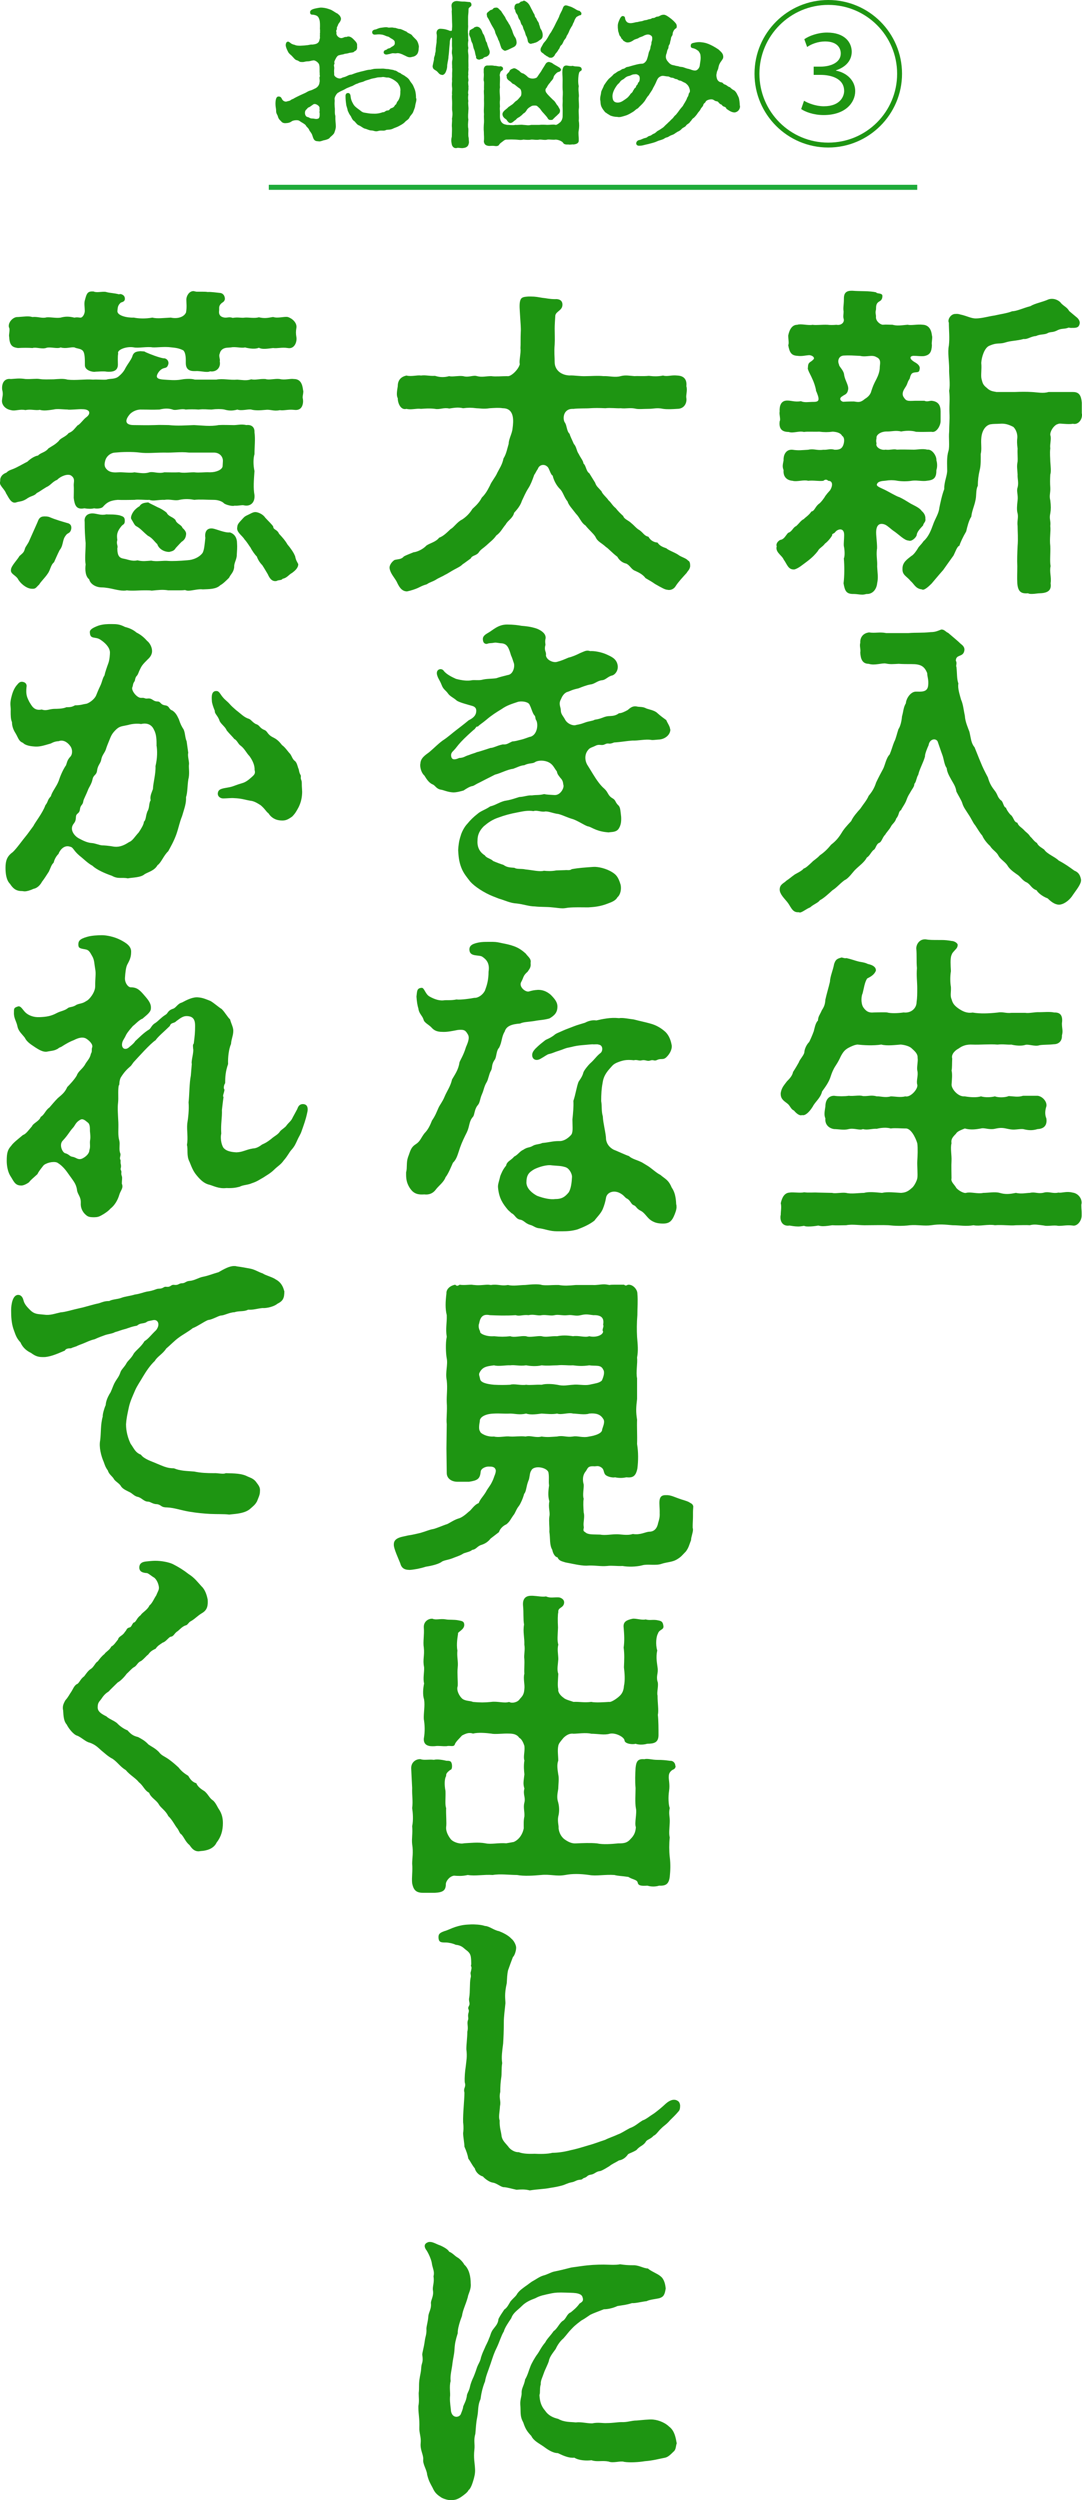
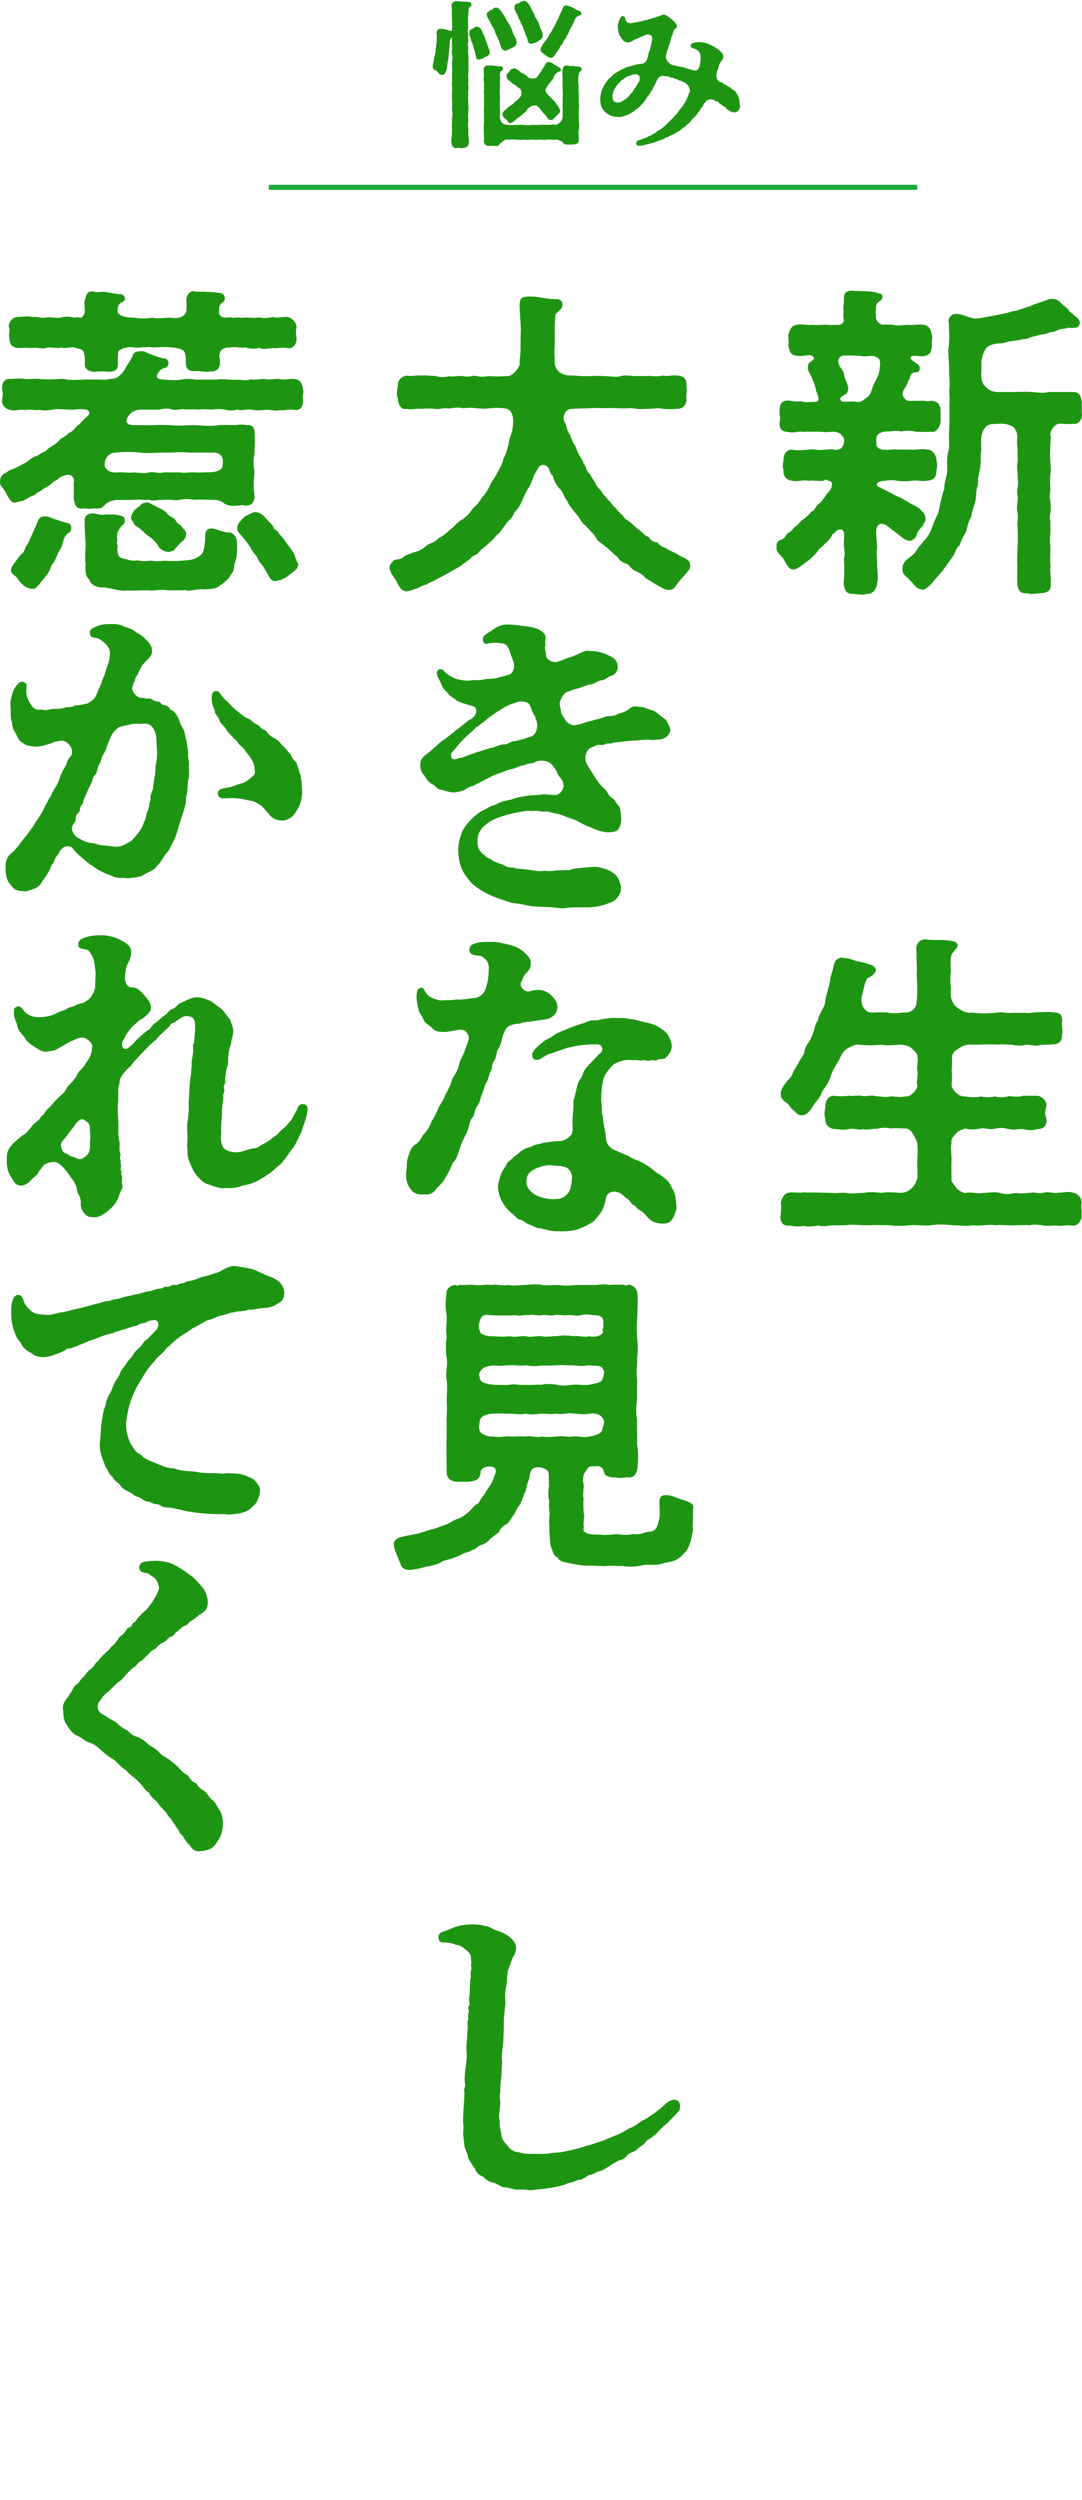
<svg xmlns="http://www.w3.org/2000/svg" id="_レイヤー_1" viewBox="0 0 214.03 494.51">
  <defs>
    <style>.cls-1{fill:none;stroke:#1eaa39;stroke-miterlimit:10;}.cls-2{fill:#1e9512;}</style>
  </defs>
  <path class="cls-2" d="M161.42,77.17c-.13-.7-.45-1.66-.77-2.3-.32-.77-1.02-1.86-.83-2.18,0-1.15.51-.96,1.02-1.54.45-.32-.06-.9-.83-.9-.77.06-1.41.26-2.3.13-1.15-.06-1.54-.64-1.79-2.11.19-.38,0-1.09,0-1.92.26-1.28.83-2.11,1.79-2.11.7-.26,2.24.19,3.01,0,.77.13,1.86-.06,3.01,0,.32.06,1.15.06,1.73,0,.96.19,1.66-.51,1.41-1.22-.13-.51,0-.77,0-1.41-.13-.77.06-1.28.06-2.5,0-.64.06-1.6,1.47-1.6h.26c1.41.13,3.39,0,4.67.32.06.32,1.22.06,1.22.7,0,.77-.38.96-.7,1.15-.7.45-.51,1.22-.58,1.6-.19.7.06.9,0,1.54.06.83.96,1.41,1.34,1.41.77-.06,1.15,0,1.92,0,.9.26,1.66.13,3.01,0,.7.19,1.86-.13,3.01,0,1.02.06,1.66.77,1.79,2.11.19.45-.13,1.41,0,1.92-.06,1.34-.38,1.98-1.6,2.18-.77.06-1.22-.06-2.05-.06-.45,0-1.15.38.19,1.22.58.32,1.22.77,1.02,1.47-.06.9-.96.32-1.54.83-.38.45-.32.96-.51,1.15-.45.7-.26.83-.83,1.66-.64.96-.51,1.47-.26,1.86.51.77.7.77,2.24.7h1.86c.51.26.96,0,1.41,0,1.34.13,1.79.9,1.79,2.11v1.92c0,.9-.83,2.37-1.79,2.11-.9,0-1.79.06-3.07,0-.83-.26-1.92-.26-2.94-.06-1.09-.26-1.79,0-2.69,0-1.47-.06-2.3.77-2.18,1.28-.06.38-.13.58,0,1.09-.26.64.77,1.41,1.79,1.22.83.13,1.6-.19,2.24,0,.96-.06,2.18,0,3.01,0,.96.06,1.92-.26,3.01,0,.96-.13,1.86,1.28,1.79,2.11.19.64.19,1.34,0,1.92,0,1.41-.38,1.98-1.79,2.11-.96.19-1.92-.13-3.01,0-1.09.19-2.3.13-3.01,0-.7-.13-1.47-.13-2.24,0-.9.06-1.47.19-1.66.58-.32.45.38.7,1.34,1.15.83.38,2.37,1.34,3.07,1.54.7.32,1.28.7,2.24,1.28.96.51,1.73.83,2.18,1.47.32.26.77.83.7,1.54.13.58-.38.77-.45,1.28-.77.83-1.22,1.34-1.28,1.98-.19.51-1.02,1.28-1.6,1.02-.83,0-1.98-1.28-3.07-1.98-.38-.26-1.02-.9-1.54-1.15-.9-.38-1.92-.26-1.79,1.92.06.96.26,2.69.13,3.01-.13,1.41.13,2.11.06,3.33.06,1.34.26,2.11,0,3.33-.13,1.22-.9,2.11-1.98,2.11h-.13c-.26.06-.51.13-.83.13-.58,0-1.15-.13-1.6-.13h-.19c-1.41,0-1.66-.64-1.92-2.11.19-1.47.19-3.39.06-4.93.26-.51.13-1.92,0-2.43-.06-.45.06-1.41.06-2.11.06-1.66-1.28-1.28-1.73-.7-.32.45-.7.26-.64.7-.38.64-1.02,1.34-1.41,1.6-.51.7-1.15.9-1.41,1.47-.45.58-1.02,1.22-2.11,2.05-.96.7-1.66,1.34-2.5,1.6-1.28.13-1.47-1.02-2.18-1.98-.26-.7-1.41-1.28-1.41-2.24,0-.06,0-.19.06-.32,0-.06-.06-.13-.06-.26,0-.32.19-.7.7-1.02.83-.13,1.02-.77,1.6-1.41.83-.26.96-1.09,1.6-1.34.7-.64.9-1.09,1.54-1.41.19-.26.96-.7,1.47-1.47.64-.13.64-.77,1.41-1.47.38-.19,1.15-1.22,1.34-1.6.45-.58.38-.51.96-1.15.58-.96.51-1.86-.38-1.86-.26-.26-.58-.32-.96,0-.9.13-1.86-.13-3.01,0-.9-.26-2.3.26-3.07,0-.96-.06-1.92-.64-1.79-2.11-.26-.7-.19-.96,0-1.92-.06-1.15.51-2.24,1.79-2.11,1.22.19,1.86.06,3.07,0,1.15-.26,1.73.19,3.01,0,.83.06,1.28-.26,2.24,0,.77,0,1.41-.06,1.73-1.02.19-.58.26-1.41-.26-1.73-.26-.51-.9-.77-1.86-.83-.96.13-1.66.13-2.69,0-1.02.06-2.18-.06-3.01.06-1.02-.26-2.11.32-3.01,0-1.6,0-1.92-.9-1.79-2.11.26-.32-.13-1.34,0-1.92-.06-1.15.26-2.24,1.6-2.18.7,0,1.41.32,2.62.13.77.32,1.41.13,2.56.13s1.15-.51.38-2.3ZM166.8,79.47c.96-.06,1.79-.06,2.11-.06.9.13,1.28.26,2.18-.51.77-.45,1.15-1.02,1.28-1.6.32-.96.45-1.28,1.02-2.37.32-.64.64-1.47.64-2.3,0-.58.38-1.54-.64-1.98-.9-.58-1.98.06-3.26-.26-1.22-.06-2.24-.13-3.26-.06-.9.06-1.28.96-.9,1.79,0,.45.96,1.09,1.02,2.11.19,1.09.96,2.05.77,2.88-.19.96-.7.9-1.15,1.28-.7.38-.38.96.19,1.09ZM214.03,82.09c0,1.02-.83,1.98-1.79,1.73-1.02.19-2.62-.13-2.82,0l-.38.13c-.64.32-1.34,1.34-1.28,2.11.26.7-.13,1.86,0,2.62-.13.96,0,2.05,0,2.62.06.9.19,1.98,0,2.56-.06.96-.06,1.79,0,2.56.06,1.15-.26,1.54,0,2.56.13,1.09.13,1.79,0,2.56-.26,1.15.13,1.41,0,2.5.13,1.15-.19,2.43,0,3.97.06,1.47-.13,2.94.06,3.97-.26,1.15.19,2.18,0,3.39.19,1.28-.38,1.92-2.11,1.98-.45,0-1.02.13-1.6.13-.26,0-.51,0-.77-.13-1.41.13-1.98-.38-2.11-1.98-.06-1.28,0-1.98,0-3.39-.06-1.22,0-2.62.06-3.97.13-1.47,0-2.88,0-3.97-.13-1.02.19-1.6,0-2.5-.19-.58-.13-1.54,0-2.56.13-1.09-.26-1.86,0-2.56.26-.96-.06-1.79,0-2.56-.06-1.15-.19-1.6,0-2.56.06-.7-.06-1.66,0-2.56-.13-.96-.13-1.6-.06-2.11.06-.58-.13-1.54-.77-2.18-.96-.51-1.73-.7-2.56-.64-.96.06-1.28,0-2.05.13-.96.26-1.6,1.28-1.73,2.62-.13,1.22.13,2.24-.13,3.26,0,.77.06,2.24-.19,3.14-.26,1.09-.38,2.11-.38,3.14-.45.83-.19,1.86-.51,3.07-.19.9-.7,2.05-.77,3.01-.51.77-.83,2.11-1.02,2.94-.64,1.09-1.15,2.18-1.34,2.82-.45.13-.77,1.15-1.15,1.92-.83,1.15-1.28,1.79-2.05,2.88-1.02,1.15-1.86,2.18-2.3,2.69-.58.58-1.54,1.47-1.92,1.15-1.28-.13-1.54-1.09-2.24-1.66-.7-.9-1.66-1.15-1.6-2.37-.06-1.34,1.02-1.98,1.73-2.56.51-.26,1.09-1.15,1.28-1.47.26-.51.58-.64,1.15-1.47.96-.83,1.47-2.11,1.86-3.2.45-1.34,1.15-2.18,1.28-3.46.19-.9.51-2.5.96-3.65-.06-1.41.64-2.75.58-3.78,0-1.09-.13-2.56.26-3.78.26-.96,0-2.62.13-3.78,0-1.34.13-2.37.06-3.71-.06-1.86.13-2.62-.06-4.42.26-1.22-.06-3.14,0-4.42,0-1.22-.32-3.26-.06-4.48.19-1.54,0-3.07,0-4.54-.32-.58.38-1.79,1.34-1.73.58-.06.9.13,1.28.19,1.02.26,1.86.7,2.69.7,1.22,0,2.69-.45,3.71-.58,1.09-.26,2.56-.45,3.46-.83,1.09-.06,2.18-.64,3.65-1.02.96-.58,2.3-.77,3.58-1.34,1.15-.38,2.24.32,2.5.77.7.7,1.15.77,1.6,1.54.32.26.9.77,1.6,1.34.32.32.58.77.45,1.22-.19.83-.83.77-1.79.77l-.38-.06c-.77.32-1.28.13-2.05.45-1.09.58-1.22.32-1.98.58-.7.45-1.47.19-2.43.64-1.02.06-1.66.7-2.43.58-1.34.38-2.5.32-3.65.7-1.22.38-1.54-.06-3.14.64-.96.38-1.54,2.24-1.6,3.39.13,1.22-.13,2.5.06,3.2.19.64.19,1.09,1.02,1.73.77.77,1.47.7,1.92.83h3.58c1.28-.06,2.43-.06,3.39,0,1.15.06,2.3.32,3.33,0h4.86c1.22,0,1.6.7,1.73,2.11v2.05c0,.13.06.26.06.38Z" />
-   <path class="cls-2" d="M213.84,174.12c0,.83-1.09,2.11-1.6,2.88-.51.83-1.47,1.73-2.5,1.92-.77.13-1.6-.32-2.5-1.22-1.22-.45-2.05-1.28-2.18-1.6-1.09-.38-1.22-1.22-2.05-1.6-.83-.38-1.15-1.15-1.92-1.6-.83-.58-1.47-1.09-1.86-1.79-.51-.7-1.41-1.22-1.73-1.86-.38-.77-1.15-1.09-1.66-1.92-.51-.45-1.22-1.28-1.54-2.05-.51-.58-.77-1.09-1.41-2.05-.45-.51-.64-1.15-1.34-2.18-.51-.83-.96-1.34-1.22-2.24-.19-.58-.7-1.34-1.15-2.24-.13-.96-.51-1.47-1.02-2.37-.58-1.02-.83-1.6-.9-2.3-.45-.51-.58-1.86-.83-2.5-.38-1.02-.64-1.86-.96-2.75-.38-.7-1.6-.51-1.79.77-.19.38-.77,1.79-.7,2.18-.32,1.22-1.09,2.5-1.34,3.65-.38.58-.38,1.41-.77,1.79,0,.58-.38.9-.83,1.73-.51.83-.51.9-.83,1.73-.38.83-.83,1.34-.96,1.73-.58.32-.32.9-.96,1.66-.26.83-.77,1.02-1.09,1.66-.26.51-.9,1.15-1.09,1.54-.51.45-.7,1.41-1.15,1.6-.7.26-.7,1.28-1.22,1.47-.64.7-.7,1.09-1.28,1.47-.45.9-1.54,1.66-2.18,2.3-.58.51-1.34,1.79-2.24,2.18-1.09.83-1.54,1.47-2.37,1.98-.7.64-1.73,1.6-2.5,1.98-.32.51-1.22.77-1.92,1.41-.7.26-1.6,1.02-2.05,1.02q-.06,0-.13-.06h-.26c-1.15,0-1.41-1.22-2.11-2.05-.51-.64-1.47-1.54-1.47-2.43,0-1.09.9-1.28,1.28-1.73.77-.51.83-.64,1.73-1.28.32-.19,1.41-.7,1.73-1.15.45-.13.9-.58,1.66-1.28.26-.32.9-.64,1.54-1.34,1.02-.7,1.6-1.34,2.24-2.11.9-.7,1.41-1.28,2.05-2.3.45-.77.96-1.34,1.92-2.37.32-.77,1.15-1.73,1.79-2.43.64-.96,1.28-1.66,1.66-2.56.7-.83,1.15-1.6,1.47-2.62.51-1.09.9-1.79,1.41-2.75.38-.77.58-2.11,1.28-2.82.38-.9.58-1.73.9-2.5.32-.58.51-1.54.83-2.5.38-.51.64-1.66.7-2.5.32-1.15.26-1.73.77-2.62.06-.96.96-2.3,1.98-2.3s2.3.19,2.43-1.22c.13-1.15-.19-1.73-.19-2.43-.58-1.47-1.41-1.79-3.07-1.79-.7,0-1.92,0-2.56-.06-1.22.06-1.6.13-2.56-.06-.83-.13-2.18.45-3.39.06-1.28,0-1.6-1.02-1.66-2.24.13-.64-.19-1.22,0-1.92-.06-.7.26-1.86,1.73-2.05,1.22.19,2.11-.13,3.39.13h4.42c1.6-.13,2.56,0,4.42-.19.96,0,1.54-.32,2.05-.51h.13c.51,0,.9.58,1.22.64.96.83,1.92,1.6,2.5,2.18.51.38.96.83.64,1.66-.38.96-1.54.45-1.6,1.66.32.58-.06.96.13,1.28.13,1.28.06,2.43.38,3.26-.19.96.32,2.37.51,3.14.45,1.02.51,2.05.77,3.26.06,1.15.64,2.43.9,3.14.32,1.34.32,2.24,1.02,3.07.38.9.7,1.79,1.22,3.01.38.96.77,1.73,1.41,2.94.38,1.28.7,1.79,1.54,2.88.51.83.32.9.96,1.6.58.26.51,1.34,1.09,1.54.06.32.7,1.28,1.09,1.54.51.64.51,1.28,1.15,1.41.26.7.7.83,1.28,1.41.51.58.83.64,1.28,1.34.45.38.7.9,1.34,1.28.19.58,1.09,1.02,1.41,1.28.58.9,2.11,1.41,2.88,2.18,1.22.64,2.11,1.28,3.07,1.98.77.32,1.15.77,1.34,1.79v.13Z" />
  <path class="cls-2" d="M213.9,238.57v.13c0,.38.06.77.06,1.22v.51c0,1.09-.9,2.18-1.79,1.98-1.02-.13-1.92.06-2.56.06h-.26c-.9-.19-2.18.13-2.82-.06-1.09-.13-1.92-.32-2.82-.06-.64-.06-1.92,0-2.75,0-1.22.13-2.62-.13-4.16,0-1.28-.26-3.07.26-4.22,0-1.54.26-2.69,0-4.16,0-1.47-.13-2.56-.26-4.22,0-1.41.19-2.75-.13-4.22,0-1.47.19-3.07.13-4.22,0-1.41-.06-2.62,0-4.22,0-1.47.06-2.88-.26-4.16,0-.83,0-1.98.06-2.75,0-.51.06-1.22.19-1.86.19-.32,0-.64-.06-.9-.13-.7.13-1.34.19-1.92.19-.32,0-.64,0-.9-.13-.38.06-.77.13-1.15.13-.7,0-1.34-.13-1.73-.19-1.15.19-1.79-.58-1.79-1.6,0-.19,0-.32.06-.51v-.19c0-.51.19-1.41,0-2.11.26-1.22.77-2.05,1.73-2.11.64-.13,2.18.13,2.88-.06,1.09.13,1.6,0,2.82.06l2.75.06c.58.19,1.79-.13,2.75,0,.96.26,2.56,0,3.52,0,1.02-.26,2.11-.13,3.58,0,1.09-.26,2.62-.06,3.78,0,.64-.06,1.22-.13,2.11-.96.38-.26.96-1.28,1.09-1.92.13-.7-.06-2.5,0-3.46.06-.9.13-2.5,0-3.46-.38-1.28-1.34-3.07-2.37-2.94-1.02,0-2.05-.13-2.88,0-.9-.26-1.98-.13-2.75.06-.96-.06-1.86.32-2.75.06-.7.32-1.73-.26-2.82,0-.9.26-2.11,0-2.88,0-.96-.13-1.86-.83-1.73-2.11-.32-.7-.13-1.47,0-2.37,0-1.34.7-2.11,1.73-2.11.83.13,2.11.13,2.88,0,1.02.13,2.05-.19,2.82.06,1.09.06,1.6-.26,2.75.06.64-.06,1.66.32,2.75,0,.83,0,1.86.26,2.88,0,1.02.26,2.56-1.47,2.37-2.3-.26-.77.26-1.86,0-2.82-.13-.7.19-1.86.06-2.5.06-.77-.51-1.28-1.15-1.86-.45-.45-1.41-.7-2.18-.77-.9.06-2.75.32-3.84,0-1.6.26-3.58.13-4.74,0-.58.06-1.28.38-1.86.7-.64.38-.96.77-1.41,1.6-.38.83-.64,1.28-1.02,1.86-.51.77-.77,1.47-.96,2.05-.38,1.28-1.15,2.24-1.73,3.07-.32,1.34-1.34,1.98-1.86,3.01-.64,1.02-1.47,1.86-2.11,1.66-.38.19-1.02-.19-1.6-.9-.64-.26-.77-1.02-1.34-1.41-.45-.38-1.28-.77-1.28-1.86v-.19c.19-1.15.77-1.66,1.22-2.3.58-.58,1.09-1.15,1.22-1.86.58-.9.9-1.47,1.15-1.92.13-.51,1.02-1.41,1.09-1.98,0-.45.32-1.41.96-2.05.19-.38.58-1.22.9-2.11.13-.45.32-1.66.83-2.11.06-.9.32-1.02.77-2.05.45-.7.64-1.15.7-2.11.32-1.41.64-2.37.9-3.52.06-1.15.58-2.18.83-3.52.26-.77.51-1.02,1.28-1.22.26-.19.7.19,1.15.06.9.19,1.54.45,2.05.58.83.26,1.41.19,2.18.58,1.28.26,1.66.83,1.6,1.34-.32.77-.96,1.15-1.73,1.54-.51.77-.64,1.98-.9,2.94-.26.51-.38,1.92.13,2.75.7,1.02,1.34,1.09,2.11,1.02.58,0,2.05-.06,2.62,0,.64.19,1.98.19,3.26,0,1.47.19,2.56-.83,2.56-2.05.13-.9.13-1.54.13-2.75,0-1.28-.19-2.43-.06-3.97-.13-1.41,0-2.43-.13-3.9,0-.9.7-1.79,1.66-1.79h.19c.7.13,1.47.13,2.69.13h.45c.64,0,1.28.06,1.98.19.58,0,1.22.45,1.22.77,0,.64-.45.9-.7,1.22-.32.38-.38.38-.58.96-.19.64-.13,1.79-.06,3.01-.19,1.15-.13,2.43,0,3.14.06.96-.19,1.73.13,2.43.19.64.38,1.15,1.41,1.86.77.51,1.6.96,2.75.77,1.47.26,3.2.19,4.93,0,1.09-.19,1.66.19,2.75.06h2.75c.7.13,1.92-.19,2.82-.13.7,0,2.11-.13,2.88.06,1.41-.06,1.73.83,1.54,2.18,0,1.02.26,1.41,0,2.37.06,1.15-.7,1.73-1.6,1.73-1.15.13-1.98.06-2.82.19-.9.32-2.24-.26-2.82-.06-.77.26-2.05.13-2.75-.06-.83.06-1.6-.13-2.75,0-1.54-.13-3.52.06-4.93,0-1.15-.06-1.98.19-2.75.77-1.09.58-1.47,1.41-1.28,1.98-.06.96,0,1.86-.13,2.37.19.83.06,1.73,0,2.82,0,.83,1.28,2.43,2.62,2.3,1.15.19,2.3.26,3.2,0,.9.26,1.98.19,2.75,0,.7.26,1.92.26,2.75-.06,1.02.06,1.86.26,2.82-.06h2.88c1.02.13,1.92,1.22,1.73,2.11-.26.77-.32,1.66,0,2.37.19,1.28-.38,2.05-1.73,2.11-1.09.32-1.79.26-2.88,0-.96-.06-1.66.26-2.82,0-1.22-.26-1.54-.32-2.75-.06-1.09.26-2.11-.26-2.75-.06-1.02.19-2.11.32-3.2,0-.64.26-1.54.58-1.73,1.02-.77.77-1.02,1.15-.9,1.92-.26.9.06,2.37,0,3.46-.06.9,0,2.69,0,3.46-.19.7.58,1.22.96,1.92.51.58,1.54,1.09,1.92.96.9-.26,2.3.26,3.39,0,.96,0,2.37-.26,3.26,0,1.09.32,1.92.26,3.2,0,1.09.26,2.11,0,2.75,0,1.09-.26,1.6.26,2.82-.06.96-.26,1.79.26,2.82,0,.7.13,1.6-.32,2.82,0,1.02.13,1.79,1.02,1.79,1.98v.13c-.06.19-.06.38-.06.58Z" />
  <path class="cls-2" d="M136.52,111.79v.26c-.13.7-.45.83-.7,1.28-.7.77-1.66,1.79-2.18,2.62-.26.45-.9.9-1.66.7-.38,0-1.09-.38-2.43-1.15-.45-.32-.96-.64-1.86-1.15-.51-.7-1.28-1.09-1.98-1.41-.9-.32-1.02-1.09-1.86-1.47-.96-.19-1.54-.96-1.73-1.34-.96-.7-1.86-1.73-2.24-1.92-.96-.9-1.66-1.02-2.11-2.05-.45-.7-1.15-1.22-1.98-2.24-.83-.51-1.09-1.54-1.86-2.3-.77-1.02-1.47-1.73-1.66-2.43-.7-.83-.9-1.92-1.54-2.5-.51-.51-1.15-1.47-1.41-2.62-.45-.19-.7-1.6-1.09-1.79-.51-.51-1.54-.45-1.86.51-.26.32-.45.83-.7,1.15-.38,1.09-.7,1.92-1.15,2.62-.58.9-.9,1.73-1.28,2.5-.32,1.02-1.02,1.79-1.54,2.37-.26,1.09-1.22,1.47-1.66,2.3-.7.83-1.02,1.6-1.86,2.18-.58.83-1.09,1.15-1.98,1.98-.64.58-1.09.77-1.47,1.34-.45.7-1.34.58-1.6,1.22-.64.45-1.28.96-1.6,1.15-.45.45-.9.64-1.73,1.09-.38.19-1.34.83-1.79,1.02-.38.26-1.34.64-1.79.96-.77.45-1.15.45-1.79.9-.9.26-1.02.38-1.86.77-.45.19-1.15.45-2.05.64-1.15,0-1.66-1.09-2.05-1.92-.45-.83-1.28-1.66-1.41-2.69v-.13c0-.38.32-1.02.96-1.47.58-.19,1.34-.06,1.86-.7.45-.26,1.02-.45,1.92-.83.7-.06,1.86-.58,2.56-1.34.77-.51,1.86-.7,2.5-1.54.9-.32,1.6-1.09,2.3-1.73.58-.26,1.28-1.41,2.24-1.86.7-.45,1.47-1.15,2.05-2.11.38-.38,1.28-1.09,1.86-2.24.64-.64,1.02-1.22,1.6-2.37.32-.83,1.09-1.66,1.47-2.56.38-.77.96-1.54,1.22-2.82.58-.9.77-2.11,1.02-2.88,0-.96.7-2.05.77-3.07.19-1.34.45-3.97-1.92-3.97-.83-.13-1.6-.06-2.62,0-1.15.19-2.05,0-2.62,0-.96-.13-1.66-.13-2.62,0-1.02-.26-1.92-.06-2.75.06-1.09-.26-1.92.26-2.82.06-1.15-.13-1.79-.06-2.75,0-1.02-.13-1.92.26-2.88,0-1.09.32-1.73-1.02-1.73-2.11-.32-.58-.13-1.47,0-2.37,0-1.15.58-1.86,1.73-2.11.96.26,2.11-.13,2.88,0,.9-.13,1.66.13,2.75.06,1.02.32,1.86.32,2.82.06.58.19,1.79-.13,2.75,0,1.15.32,1.98-.26,2.75,0,1.02.26,1.73,0,2.82,0,.83.13,2.05,0,3.14,0,.7.19,2.24-1.28,2.5-2.37-.19-.64.26-2.11.13-3.2.06-.7,0-1.86.06-3.14.06-.77-.06-1.92-.13-3.2-.06-1.09-.19-2.24,0-2.94.19-.77.64-.83,1.66-.9h.45c.96,0,1.47.13,2.3.26.7.06,1.41.26,2.5.26.64-.06,1.47.13,1.47,1.09,0,1.15-1.22,1.28-1.41,2.11-.06.9-.13,1.86-.13,2.62,0,1.22.06,2.05,0,3.14-.13,1.6,0,2.37,0,3.52,0,1.28.96,2.5,2.88,2.62,1.02-.06,2.05.19,3.39.13,1.02,0,2.18-.13,3.39,0,1.09-.06,2.3.32,3.39,0,.96-.26,1.86-.06,2.75,0,.77-.06,1.6.06,2.82-.06,1.02.13,1.92.13,2.82-.06.83.26,1.6-.13,2.82,0,1.47.06,1.92.96,1.79,2.11.26.83-.13,1.79,0,2.37.13.83-.32,2.11-1.79,2.11-.96.06-1.92.13-2.82,0-1.22-.26-1.86,0-2.82,0-1.15,0-2.05.13-2.75-.06-1.09-.19-1.73.06-2.82-.06-.77.06-2.05-.13-3.01,0-1.28-.06-2.18-.06-3.07,0-.58.06-2.43,0-3.26.13-2.11-.13-2.18,2.11-1.66,2.75.38.58.32,1.66.9,2.18.13.51.45,1.09.83,1.98.58.64.51,1.34.96,1.98.45.9.9,1.34.96,1.92.51.38.51,1.54,1.15,1.92l1.15,1.86c.26.77.58.9,1.28,1.73.13.51,1.15,1.34,1.34,1.73.7.64.7.96,1.47,1.6.45.58.9,1.02,1.47,1.54.19.64,1.02.83,1.6,1.41.64.51.96,1.02,1.66,1.41.77.58.9,1.09,1.73,1.28.32.58.9,1.09,1.79,1.15.45.64.9.83,1.79,1.15.26.32,1.66.83,2.24,1.22.77.58,1.54.64,2.05,1.22.26.06.38.51.38.9Z" />
  <path class="cls-2" d="M132.61,144.24c0,1.22-1.22,2.05-2.43,2.05-.77.06-1.09.13-1.41.06-1.02-.19-2.56.19-3.65.13-1.02.06-2.43.32-3.65.38-1.22.51-.96-.06-1.86.38-.64.32-1.02-.13-1.79.26-.64.32-1.15.38-1.47.83-.83.96-.64,2.3-.06,3.14.45.7.58.96,1.02,1.66.7,1.15,1.47,2.24,2.24,2.88.83.77.64,1.34,1.66,1.92.64.38.45.77,1.15,1.41.38.38.38,1.22.51,2.24.06,1.15-.13,1.79-.51,2.37-.51.7-1.34.58-1.98.7l-.58-.06c-2.11-.26-2.88-1.09-3.58-1.15-.83-.32-1.79-1.02-2.88-1.41-1.15-.32-1.92-.77-2.88-1.02-1.09-.13-1.79-.51-2.56-.51-.83.19-1.73-.32-2.37-.06-1.15-.19-2.18.06-3.2.26-1.41.26-2.56.58-3.58.96-1.41.45-2.24,1.09-3.07,1.79-1.02,1.02-1.22,1.98-1.22,2.75-.13,1.6.64,2.5,1.47,3.01.26.51,1.22.64,1.6,1.09.58.26,1.6.64,2.05.77.64.45,1.09.51,2.18.58.45.32,1.34.13,2.18.32,1.34.13,2.88.51,3.65.26.58.06,1.41.13,2.43-.06l1.79-.06c.32-.06.9.13,1.28-.19,1.41-.26,2.5-.32,4.29-.45.83-.06,2.5.26,3.78,1.09.7.45,1.15.9,1.6,2.43.19.83,0,1.98-.64,2.5-.32.64-1.15.96-1.86,1.22-1.6.64-2.88.7-3.9.77-1.41,0-2.62-.06-3.97.06-.38.06-.77.13-1.09.13-.64,0-1.22-.13-2.05-.19-1.15-.13-2.37-.06-3.46-.19-1.15,0-2.3-.45-3.58-.58-1.28-.06-2.37-.64-3.52-.96l-1.15-.45c-1.79-.7-3.71-1.98-4.54-2.94-.58-.77-1.28-1.54-1.73-2.69-.51-1.28-.58-2.43-.64-3.52.06-.96.13-1.73.51-2.88.13-.51.64-1.66,1.34-2.37.51-.64,1.22-1.34,1.98-1.92.64-.58,1.47-.77,2.5-1.47,1.09-.26,1.66-.77,2.82-1.09,1.22-.19,1.66-.38,2.94-.77,1.09-.06,1.66-.38,2.5-.32.9-.13,1.34,0,2.43-.26.51.13,1.28.13,2.05.19,1.22.06,1.98-1.54,1.73-2.05-.06-.38-.06-.83-.58-1.34-.32-.45-.58-.64-.7-1.28-.64-.83-.77-1.47-1.86-1.92-1.02-.38-2.05-.19-2.43.06-.51.38-1.15.13-2.18.64-.64,0-1.6.51-2.18.7-1.15.13-2.5.9-3.58,1.15-1.41.7-2.5,1.28-3.14,1.6-.45.19-.9.51-1.22.64-.58.06-1.28.51-1.86.9-.7.19-1.34.38-2.05.38-1.02-.06-1.73-.38-2.24-.51-1.15-.13-1.22-.83-1.86-1.09-.77-.32-1.28-1.22-1.6-1.73-.45-.38-.83-1.22-.83-2.11,0-.13.06-.32.06-.51.19-1.15,1.47-1.73,1.92-2.18.9-.77,1.41-1.34,2.43-2.11,1.09-.7,1.98-1.54,2.75-2.11.64-.51,1.28-.96,2.43-1.92.77-.38,1.34-.83,1.47-1.54.06-.45.13-1.09-.9-1.34-.64-.19-2.43-.64-2.94-1.02-.64-.58-1.34-.83-1.73-1.41-.45-.64-.9-.77-1.22-1.6-.45-1.15-.77-1.34-.96-2.18-.19-1.09.96-1.28,1.34-.7.58.77,1.86,1.34,2.43,1.6,1.22.32,2.3.45,3.2.26.51-.06,1.22.06,1.86-.06,1.02-.26,1.86-.19,2.88-.32.96-.32,1.09-.32,2.3-.64,1.09-.13,1.41-1.66,1.22-2.3-.32-.96-.32-1.02-.58-1.6-.45-1.54-.77-2.24-1.79-2.37-.51,0-1.09-.19-1.47-.13-.64.13-1.02.06-1.34.19-.45.19-.83-.13-.9-.45-.13-.51-.19-1.02.83-1.6,1.09-.58,2.05-1.73,3.9-1.73,1.22,0,2.18.13,2.88.26.7.06,1.79.13,3.07.58.9.38,1.79,1.02,1.66,1.92-.19.77.06,1.15-.06,1.41-.26,1.02.26,1.22.13,1.98.19.96,1.54,1.47,2.24,1.22.77-.19,1.34-.45,2.24-.83.64-.13,1.54-.51,2.3-.9.83-.32,1.22-.64,1.98-.38.64-.06,2.05.13,3.2.64.77.38,2.05.77,2.24,2.24.13,1.09-.64,1.92-1.28,1.98-.83.32-1.15.83-1.79.9-.9.06-1.54.77-2.3.83-.77.13-1.73.51-2.37.77-1.47.32-1.54.51-2.18.7-.7.19-1.15,1.02-1.28,1.41-.58.96-.06,1.6-.06,2.18,0,.83.45,1.15.83,1.86.45.9,1.66,1.34,2.24,1.09.7-.13.96-.19,1.66-.45.83-.32,1.6-.32,1.98-.58,1.41-.19,1.66-.58,2.62-.7.77-.06,1.41,0,2.18-.58.51,0,1.15-.32,1.73-.64.58-.51,1.02-.83,1.79-.7.38.13,1.22,0,1.86.38.45.19,1.66.38,2.18.9.64.58,1.34,1.09,1.79,1.41.26.64.77,1.28.77,1.86ZM106.05,142.45c-.26-.45,0-.64-.45-1.09-.38-.64-.51-1.34-.83-1.92-.13-.51-1.22-.83-2.24-.64-1.34.45-2.24.7-3.33,1.47-.96.58-1.98,1.22-3.01,2.11-.83.7-1.34.96-1.66,1.34-.38-.13-.45.45-.83.64-.51.45-1.73,1.54-2.5,2.37-.83.9-.96,1.22-1.47,1.73-.26.26-.64.58-.45,1.28.19.64.83.51,1.54.19,1.02-.06,1.02-.32,1.92-.58.77-.32,1.02-.32,1.6-.58.64-.13,2.05-.64,2.69-.83.58,0,1.22-.45,2.43-.7.77.06.9-.13,1.86-.58.7-.06.83-.13,1.86-.38.32-.06.96-.32,1.54-.51,1.47-.19,1.86-2.37,1.34-3.33Z" />
  <path class="cls-2" d="M98.76,207.21c-.58.51-.51,1.66-.83,2.3-.83,1.15-.45,1.66-.83,2.3-.38.64-.51,1.73-.83,2.24-.51.83-.58,1.6-.9,2.3-.51,1.15-.38,1.73-.9,2.3-.64.77-.58,1.86-.9,2.24-.83.9-.64,1.86-1.22,3.07-.45.9-.96,1.92-1.34,3.01-.45,1.28-.64,2.3-1.41,3.01-.32.7-.9,2.18-1.47,2.88-.32.96-1.41,1.73-1.92,2.43-.51.7-1.28,1.09-2.3.96-1.6.13-2.3-.38-2.94-1.41-.45-.77-.64-1.47-.64-2.5v-.45c.26-.9,0-1.92.38-3.01.45-1.15.51-1.92,1.54-2.56.9-.58,1.02-1.28,1.73-2.18.7-.7,1.09-1.54,1.47-2.5.7-1.02.9-1.66,1.28-2.5.32-.7.77-1.15,1.22-2.24.45-1.09,1.15-1.98,1.47-3.39.51-.9,1.28-1.92,1.47-3.39.19-.51.83-1.47,1.28-3.01.45-1.02.7-1.79.45-2.37-.51-.9-.7-1.15-2.05-1.02-1.02.19-2.11.45-3.14.38-1.02,0-1.6-.32-2.05-.83-.51-.58-1.47-.96-1.6-1.6-.26-.83-.9-1.15-1.02-2.18-.19-.58-.32-1.41-.38-2.37.13-1.09.06-1.66,1.02-1.73.51-.06.7,1.15,1.47,1.66.64.38,1.73.9,2.75.83.96-.13,1.41.06,2.69-.19.7.13,2.94-.19,3.52-.32.77.06,1.73-.64,2.11-1.47.38-1.02.7-2.05.7-3.71.26-1.6-.38-2.37-1.22-2.94-.64-.45-2.43.06-2.56-1.28-.13-1.09.9-1.34,1.79-1.54.7-.13,1.28-.13,1.79-.13h1.09c.64,0,1.22.13,1.79.26.7.13,1.6.32,2.3.58,1.09.38,1.79.96,2.37,1.47.45.64,1.15,1.02.96,1.86.13.9-.26,1.22-.58,1.73-.96.83-.77,1.15-1.28,2.05-.51.9.83,2.05,1.54,1.86.64-.19.96-.26,1.79-.32.9,0,1.66.26,2.5.96.77.77,1.28,1.41,1.34,2.18.06,1.34-.58,1.92-1.54,2.5-1.02.32-1.98.32-2.94.51-1.09.19-2.3.19-2.88.51-1.73.13-2.75.51-3.07,1.6-.64,1.02-.51,2.05-1.09,3.14ZM133.83,238.7c0,.58-.26,1.28-.58,1.98-.45.96-1.02,1.34-2.05,1.34-.96,0-1.66-.13-2.43-.64-.77-.51-1.22-1.47-1.98-1.86-1.02-.51-.83-.9-1.47-1.15-.51-.19-.58-.9-1.28-1.28-.45-.19-.51-.58-1.28-1.02-1.28-.77-2.69-.26-2.88.83-.13.83-.38,1.6-.64,2.24-.38.9-1.15,1.6-1.66,2.3-.96.77-2.3,1.34-3.33,1.73-1.09.32-2.05.38-3.01.38h-1.09c-1.34,0-2.37-.45-3.33-.58-.96-.06-1.22-.51-1.98-.7-.9-.26-1.22-.9-1.92-1.02-.9-.13-1.02-.96-1.73-1.28l-.7-.64c-1.02-1.22-1.79-2.3-1.98-4.48-.06-.58.26-1.34.45-2.24.19-.45.45-1.22,1.15-2.05.19-.9.9-.96,1.6-1.79.7-.32,1.15-1.09,1.79-1.34.83-.58,1.22-.38,1.86-.77.64-.38,1.22-.26,1.92-.58,1.47-.13,1.98-.38,3.33-.38.77.06,1.66-.45,2.3-1.15.51-.51.32-1.54.32-3.14.13-1.22.26-2.56.19-3.65.45-1.34.64-2.82,1.02-3.78.19-.32.77-1.02.96-1.86.19-.51.96-1.41,1.28-1.73,1.02-.9,1.22-1.41,2.11-2.11.45-.32.58-1.54-.38-1.66-.26-.13-.77,0-1.22-.06-1.02.06-1.41.13-2.24.19-1.34.13-1.73.32-2.43.45-.77.13-.96.32-1.98.64-.9.26-1.09.45-1.92.64-.38.06-.9.51-1.73.96s-1.47.13-1.6-.51c-.13-.7.32-1.15.58-1.47.83-.83,1.28-1.15,1.92-1.66.32-.26.83-.32,1.79-1.02.38-.38.9-.51,1.86-.96.58-.26,1.15-.45,2.11-.83.64-.26,1.41-.45,2.18-.7.58-.32,1.41-.58,2.24-.45,1.15-.26,2.75-.64,4.48-.45.7-.13,1.86.13,2.94.26.96.26,2.5.58,3.33.83,1.15.32,2.11.9,2.94,1.66.77.77,1.09,1.86,1.22,2.69.06.96-.58,1.79-.96,2.18-.7.77-1.15.26-1.92.64-.64.32-.7-.13-1.41.13-.58.19-.9-.19-1.6-.06-.58.19-1.02-.19-1.6,0-1.54-.19-2.3.06-3.14.38-1.02.38-1.15.77-1.6,1.22-1.15,1.28-1.34,2.11-1.47,3.01-.19.96-.26,2.11-.26,3.46.19,1.09,0,1.86.32,3.01.06,1.41.64,3.46.64,4.54.13,1.02.77,1.66,1.47,2.05.83.32,2.43,1.09,3.07,1.28.58.58,1.66.77,2.62,1.28l1.15.7c.7.45,1.73,1.41,2.43,1.73.96.83,1.6.96,2.24,2.5.58.83.83,1.79.9,3.33.06.13.06.32.06.51ZM111.94,230.89c-1.02-.32-1.41-.26-2.75-.38-1.02-.19-2.62.32-3.52.77-1.09.64-1.54,1.15-1.54,2.69.06,1.15,1.15,2.05,2.11,2.56,1.34.51,2.69.77,3.58.64,1.22,0,1.86-.32,2.69-1.34.45-.77.58-1.92.64-3.07,0-.64-.58-1.66-1.22-1.86Z" />
  <path class="cls-2" d="M80.84,310.51c-.7,0-1.41-.26-1.66-1.28-.38-.96-1.28-2.88-1.28-3.65v-.13c0-1.41,1.86-1.47,2.75-1.73.96-.13,1.92-.38,2.5-.51,1.15-.32,1.73-.64,2.56-.77.58-.13,1.92-.7,2.5-.9.45-.06,1.28-.77,2.37-1.15.64-.13,1.41-.7,2.18-1.41.45-.26,1.02-1.34,1.92-1.66.38-.9.77-1.15,1.41-2.18.51-.96.83-1.15,1.28-2.11.26-.51.32-.83.58-1.47.19-.64.19-.9-.19-1.28-.38-.19-.45-.19-1.02-.19-.58-.06-1.6.32-1.66,1.02-.13,1.47-.7,1.73-2.3,1.98h-2.3c-1.15,0-2.11-.64-2.11-1.73l-.06-4.86.06-4.8c-.13-1.09.13-2.62,0-4.29-.06-1.54.19-2.62,0-4.35-.32-1.66.26-3.14,0-4.35-.19-1.09-.26-3.07,0-4.29-.26-1.66.06-2.82,0-4.29-.32-1.34-.26-2.62-.06-4.29-.06-.64.45-1.47,1.73-1.73.38.32.45.26.9,0,.32.06.58.06.83.06.51,0,.96-.06,1.47-.06.19,0,.38.06.58.06,1.02.13,1.92-.06,2.69-.06.26,0,.45.06.64.06.26-.06.51-.06.77-.06.83,0,1.47.26,2.56.06,1.02.26,2.37,0,3.39,0,.58-.06,1.34-.13,1.98-.13.51,0,1.02,0,1.34.13.9.13,1.86,0,2.75,0h.58c1.09.19,1.98.13,3.39,0h3.33c.7.06,1.47-.13,2.24-.13.38,0,.7.06,1.09.13.26-.06.58-.06.83-.06h2.05c.45.38.51,0,.9,0,.96,0,1.73,1.02,1.73,1.73.13,1.6,0,2.69,0,4.29-.13,1.54-.13,3.01-.06,4.29.13,1.6.26,2.69,0,4.1.13,1.09-.26,2.94,0,4.1v4.1c-.19,1.6-.26,2.5,0,4.1-.06,1.47.06,3.07,0,4.8.26,1.6.26,3.26.06,4.86-.32,1.54-.9,1.86-2.18,1.73-.64.13-1.34.19-2.24,0-.45.13-1.79-.13-2.05-.7-.26-.51-.13-.9-.7-1.28-.58-.38-.96-.19-1.28-.19-1.47-.13-1.34.45-1.79,1.02-.58.7-.64,1.66-.38,2.56.06.77-.26,2.11,0,2.82-.13.77-.06,1.6,0,2.75.26.83-.13,1.86,0,2.75.13.32-.32.83.26,1.09.58.58,1.54.45,3.01.51.9.19,2.18-.06,3.07-.06.9-.06,2.18.32,3.39-.06,1.47.26,2.56-.45,3.26-.45.83,0,1.41-.51,1.66-1.41.13-.64.45-1.22.38-2.3.06-1.79-.58-3.65,1.34-3.52.77-.06,1.79.45,2.37.64.83.32,1.79.51,2.24.83.51.26.64.45.7.77,0,.26-.06.64-.06,1.15v.77c0,.64-.06,1.34-.06,1.92v.32c0,.13.06.26.06.38,0,.7-.38,1.47-.38,2.11-.38.96-.45,1.47-1.02,2.24-.7.7-.9,1.09-1.92,1.66-.83.45-1.79.45-2.82.77-1.15.45-2.88,0-3.9.32-1.22.32-2.88.32-3.9.13-1.09.06-2.05-.13-3.07,0-1.28.13-2.5-.19-4.1-.06-1.22,0-3.01-.45-4.1-.64-.83-.26-1.28-.32-1.6-1.02-.58-.06-.96-1.02-1.02-1.47-.58-.96-.38-2.18-.58-3.58.06-1.02-.13-1.92,0-3.01.19-.9-.26-1.79,0-3.01-.26-.83-.26-1.79-.06-3.14-.13-.83.06-1.6-.13-2.62-.38-1.02-2.94-1.41-3.39-.32-.38.51-.26,1.41-.58,2.05-.45,1.15-.38,2.05-.83,2.56-.26.96-.7,1.92-1.02,2.37-.58.7-.7,1.41-1.15,1.92-.58.83-.64,1.15-1.34,1.73-.64.26-1.28.9-1.47,1.54l-1.66,1.28c-.58.77-1.34,1.09-1.73,1.22-.96.26-1.02.9-1.92,1.02-.45.45-1.54.51-1.92.83-.64.38-1.41.58-1.98.83-1.02.38-1.41.32-2.05.64-.51.45-1.92.83-3.2,1.02-1.15.38-2.69.64-3.33.64ZM94.98,263.34c-.19.45,1.28,1.09,2.75.96,1.22.13,2.11.13,3.2,0,.83.32,2.05-.13,3.14,0,.7.32,2.3-.13,3.07,0,.9.26,1.79-.06,3.07,0,.9-.19,1.98-.19,3.14,0,1.09-.19,2.37.32,3.2,0,1.28.32,2.75-.19,2.75-.96-.32-.26.26-1.02,0-1.28.26-1.34-.32-1.98-1.92-1.92-1.09-.13-1.41-.26-2.5,0-1.02.26-1.66-.13-2.56,0-1.09.13-1.86-.19-2.62,0-.77.19-1.66-.13-2.56,0-.7.19-1.6-.26-2.56,0-1.15-.13-1.79.26-2.56,0-1.98.13-3.71.06-5.12,0-1.22-.26-1.86.19-2.11,1.6-.26.58,0,1.28.19,1.6ZM116.55,270.06c-1.28.19-2.18.13-3.2,0-1.22.06-1.86-.13-3.14,0-1.09,0-1.79.13-3.07,0-1.09.26-2.37.13-3.07,0-1.34.19-2.24-.13-3.14,0-.83-.06-2.3.26-3.2,0-1.54.19-2.3.32-2.88,1.47-.19.38,0,.58.13,1.28.13.64,1.22.96,2.75,1.09,1.15.06,2.11.06,3.2,0,.7-.26,2.24.19,3.14,0,.77.13,1.86-.06,3.07,0,.96-.26,2.3-.13,3.07,0,1.34.32,2.05.06,3.14,0,1.02-.13,2.18.19,3.2,0,1.15-.26,1.98-.32,2.5-.83.32-.7.64-1.66.26-2.18-.45-1.02-1.47-.64-2.75-.83ZM116.55,284.14c.96-.13,2.62-.58,2.56-1.41.19-.64.64-1.54.19-2.11-.51-.83-1.34-1.15-2.75-1.02-.83.32-2.5,0-3.2,0-.96-.26-2.3.32-3.14,0-.96.19-1.98.06-3.07,0-1.34.19-2.3.26-3.07,0-1.34.32-2.24,0-3.14,0-1.28.06-2.05-.06-3.2,0-1.98.06-2.88.83-2.82,1.54-.13.64-.26,1.66.06,1.98,0,.38,1.34,1.15,2.75,1.02,1.02.26,2.18-.13,3.2,0,.96.06,1.86-.13,3.07,0,1.02-.26,1.98.32,3.14,0,1.22.19,1.86.06,3.07,0,1.22-.26,1.79.19,3.14,0,.9-.19,1.92.32,3.2,0Z" />
-   <path class="cls-2" d="M133.64,349.29c0,.7-.58.7-.77.9-.38.32-.58.64-.58,1.22-.06.51.26,1.54.06,2.82-.19,1.15-.13,2.75.13,3.39-.26,1.22.06,1.66,0,2.88-.06,1.28-.19,2.18,0,2.94-.13,1.22-.13,2.69,0,3.84.19,1.47.13,2.75,0,3.97-.19,1.47-.83,1.79-2.11,1.73-.58.19-1.47.26-2.3,0-1.09.06-1.79.06-1.92-.58-.13-.64-.96-.58-1.86-1.15-1.28-.19-2.11-.19-2.75-.38-1.86-.13-3.65.26-4.99,0-1.86-.26-3.39-.26-4.74,0-1.79.32-2.94-.19-4.8,0-1.41.13-3.39.26-4.74,0-1.41,0-3.39-.26-4.8,0-1.79-.13-3.46.26-4.93,0-1.15.26-1.98.19-2.75.13-1.02.19-1.6,1.22-1.6,1.66,0,1.22-.51,1.66-2.18,1.73h-2.37c-1.41,0-1.86-.64-2.11-1.86-.13-1.22.13-2.37,0-3.9,0-1.09.26-2.24,0-3.84-.13-1.15.13-2.11,0-3.58.26-1.22.13-2.69,0-3.58.19-1.47-.06-2.43,0-3.97-.06-1.15-.13-2.43-.19-3.84v-.13c0-1.09.9-1.79,1.86-1.73.64.26,1.66,0,2.62.13.77-.19,1.92.06,2.5.19.51,0,.9,0,1.02.51.13.38.13,1.28-.26,1.28-.83.64-.83.83-.83,1.22-.32.51-.38,1.73-.13,2.94.06,1.28-.13,2.82.13,3.39-.06,1.28.13,2.94,0,3.78-.06.7.26,1.54.9,2.37.58.7,1.98,1.02,2.62.83,1.22-.06,2.82-.26,4.22,0,1.15.26,2.62-.13,4.16,0l1.47-.26c1.15-.51,1.79-1.66,1.98-2.69,0-.9-.06-1.47.13-2.37.06-1.09-.26-1.73,0-2.75s-.32-1.6,0-2.75c-.32-1.02-.13-1.54,0-2.82-.06-.7-.19-1.54,0-2.75-.26-.7.13-1.79,0-2.88-.19-.58-.51-1.34-1.02-1.6-.38-.58-1.02-.83-1.98-.83-1.15-.06-2.82.19-3.58,0-1.09-.13-2.56-.26-3.58,0-.77-.26-1.34-.06-2.18.38-.45.51-1.28,1.28-1.41,1.73-.19.64-1.02.19-1.6.38-.96.06-1.54-.13-2.37,0-.96.06-2.24,0-2.18-1.47.26-1.41.19-2.82,0-3.9-.06-1.15.26-2.62.06-3.84-.32-.96-.19-2.3,0-3.2-.26-.96.06-2.3,0-3.2-.32-1.54.13-2.3-.06-3.9-.19-1.15.13-2.56,0-3.97-.06-1.22.96-1.79,1.73-1.73.64.32,1.54-.06,2.62.13.64.13,1.54,0,2.5.19.7.13,1.09.19,1.15.77.13,1.09-1.41,1.54-1.22,1.86-.06.51-.38,2.05-.13,3.33-.13,1.28.19,2.18.06,3.33-.13,1.28.06,2.75,0,3.71-.32.9.38,2.05.9,2.5.64.51,1.6.38,2.11.64,1.34.13,2.37.13,3.58,0,1.22-.19,2.62.32,3.58,0,.51.32,1.66.13,2.11-.58.38-.45.83-.77.9-1.92.13-.96-.26-2.11,0-3.07-.06-1.09.06-1.92,0-2.88-.13-.9.19-1.79,0-2.88.06-1.34-.32-2.56-.06-3.97-.19-1.09-.06-2.43-.19-3.65-.13-1.28.32-2.05,1.6-2.05h.32c1.02.06,1.86.26,2.62.13.83.38,1.54.13,2.56.19.38.06,1.09.38,1.02,1.09-.13,1.09-1.28.83-1.15,1.86-.13.38-.13,1.73-.06,3.01-.06,1.54-.19,2.56.06,3.39-.26.9,0,1.98,0,2.88-.06.96-.32,2.11,0,2.88-.06,1.22-.19,2.37,0,3.07-.13.51.38,1.22,1.02,1.66.38.38,1.28.58,1.98.83,1.22-.06,2.11.19,3.52,0,.77.19,2.69.06,3.52,0,.32.13,1.34-.51,1.92-1.02.77-.64.96-1.34,1.02-2.11.26-1.15.13-2.62,0-3.71.06-1.41.13-2.56-.06-3.9.19-1.28.13-2.5,0-3.97-.13-1.15.58-1.47,1.73-1.73.64-.13,1.79.32,2.62.13.96.26,1.41-.06,2.5.19.64.13.9.26,1.02,1.09.13.83-.83.64-1.09,1.54-.32.51-.51,2.11-.13,3.33-.32,1.41,0,2.69.06,3.33.19,1.22-.32,1.66,0,2.82.26.64-.19,2.18,0,2.75,0,1.6.26,2.88.06,3.84.13,1.02.13,2.88.13,3.97,0,1.47-.83,1.73-2.24,1.73-.83.26-1.86.19-2.3,0-.45.19-2.11.06-2.18-.64-.06-.7-1.79-1.6-2.94-1.34-1.02.32-2.37,0-3.65,0-1.02-.26-2.75,0-3.52,0-.77-.13-1.47.32-1.98.83-.51.64-.96,1.09-1.02,1.6-.19.9,0,1.92,0,2.88-.32.83-.13,1.86,0,2.75.19.7,0,2.18,0,2.82-.19,1.15-.32,1.79,0,2.75.26,1.09.19,1.98,0,2.75-.19,1.02.13,1.79.06,2.3.06.58.32,1.54,1.15,2.18.7.51,1.47.9,2.3.83,1.34-.06,2.88-.13,4.16,0,1.22.26,2.82.13,4.16,0,1.15,0,1.79-.06,2.5-.9.77-.77.96-1.47,1.02-2.3-.32-.83.26-2.82,0-3.78-.19-1.02-.06-2.88-.06-3.97-.13-1.47-.06-2.69,0-3.97.13-1.22.38-1.86,1.73-1.73.64-.19,1.54.13,2.56.13s1.6.06,2.56.19c.45-.06,1.02.32,1.02,1.02Z" />
  <path class="cls-2" d="M134.53,416.62c0,.38-.06.77-.32,1.02-.64.77-1.22,1.28-1.66,1.73-.7.83-1.22,1.09-1.66,1.54-.77.7-1.02,1.28-1.6,1.54-.7.77-1.34.7-1.6,1.28-.58.77-1.09.7-1.79,1.54-.83.51-1.28.58-1.66.83-.51.77-1.22,1.15-1.79,1.22-.96.58-1.28.64-1.92,1.15-.64.38-1.22.77-1.79.96-.83.06-1.09.58-1.79.7-.9.13-.7.45-1.34.64-.58.19-.19.32-.9.38-.77.06-.9.38-1.66.51-.77.13-1.34.51-1.92.64-.7.19-1.34.32-2.24.45-1.22.26-2.62.26-4.1.51-.9-.26-1.92-.19-2.62-.13-.9-.19-1.73-.45-2.43-.51-.58.06-1.41-.77-2.24-.9-.64-.06-1.6-.77-1.98-1.22-.9-.26-1.47-1.02-1.6-1.6-.58-.7-.83-1.34-1.28-1.92-.13-.77-.38-1.47-.77-2.37,0-.7-.26-1.92-.26-2.69.06-.45.13-1.09,0-2.11-.06-1.79.26-4.48.26-5.89-.26-1.02.38-1.02.06-2.05-.06-1.02.06-2.18.19-3.07.13-1.22.32-1.98.13-3.46,0-1.15.19-2.18.19-3.46.26-.96-.13-1.66.13-2.3.19-.45-.13-.7.13-1.54.19-.7-.32-.58.06-1.28.32-.51-.13-.96.06-1.66.19-1.22.06-2.82.26-3.84.19-.58-.13-.83.06-1.28.06-.32.26-.83,0-1.15.13-.26.06-.58.06-1.09-.06-.96-.13-1.41-1.02-2.05-.51-.38-.83-.9-2.05-1.02-.51-.26-1.41-.45-1.98-.45-.9,0-1.41,0-1.41-1.09,0-.58.26-.83,1.15-1.15.7-.19,1.22-.51,2.18-.83,1.6-.51,2.37-.45,3.2-.51.51,0,1.73,0,2.69.32.77,0,1.73.83,2.75,1.02.7.26,1.86.83,2.43,1.47.58.45.96,1.34.96,1.79,0,.64-.32,1.6-.64,1.86-.32.83-.58,1.54-.96,2.62-.19.83-.19,1.54-.26,2.56-.51,2.3-.26,3.07-.26,3.97-.13,1.28-.32,2.69-.32,3.71,0,1.73-.06,3.07-.13,4.22-.19,1.54-.38,2.69-.19,3.9-.19,1.09-.06,2.18-.19,2.88-.13.83-.19,1.66-.19,2.82-.32,1.28.19,1.73-.06,2.82-.06,1.22-.32,2.11-.06,2.82-.06,1.47.32,2.3.38,3.14.19.9.77,1.34,1.28,1.98.45.7,1.41,1.22,2.11,1.15.64.26,1.6.38,3.14.32.9.06,2.62.06,3.52-.19,1.09,0,2.37-.19,3.58-.51.96-.19,2.05-.51,3.52-.96,1.22-.32,2.3-.77,3.33-1.09.58-.32,1.92-.77,2.56-1.09.58-.19,1.22-.64,2.3-1.22,1.09-.38,1.6-.96,2.56-1.54.64-.19,1.28-.77,2.3-1.41.77-.58,1.41-1.09,2.3-1.92.58-.51,1.54-1.09,2.37-.51.32.19.45.64.45,1.02Z" />
-   <path class="cls-2" d="M133.89,483.18c-.26.77-.13,1.34-.7,1.79-.7.7-1.09,1.02-1.6,1.15-1.34.26-2.43.58-4.03.7-1.15.19-2.94.32-4.1.13-.7-.26-2.18.32-3.07-.06-1.34-.26-2.24.13-3.39-.26-.96.13-2.5.06-3.39-.51-1.02.13-2.18-.38-3.26-.9-1.09,0-2.18-.83-2.88-1.34-.83-.58-1.92-1.09-2.37-2.05-.83-.9-1.15-1.34-1.6-2.69-.7-1.28-.45-1.92-.58-3.52-.06-1.09.32-1.66.26-2.43,0-.83.51-1.41.7-2.56.51-.83.77-1.92,1.02-2.5.19-.58.96-1.92,1.41-2.5.38-.51.77-1.41,1.54-2.3.38-.77.96-1.22,1.66-2.24.7-.45,1.09-1.47,1.73-1.98.77-.38.83-1.41,1.66-1.73.45-.38,1.15-.9,1.73-1.73.45-.32.9-.45.58-1.34-.32-.9-2.11-.77-3.14-.83-1.73-.06-2.24,0-2.94.13-1.47.32-2.3.45-3.2.96-1.02.38-1.92.77-2.69,1.54-.9.9-1.73,1.34-2.11,2.43-.51.77-1.28,1.86-1.47,2.62-.51.83-.83,1.98-1.34,3.07-.58,1.15-.77,1.79-1.28,3.33-.45,1.34-.96,2.5-1.09,3.46-.58,1.41-.77,2.62-.9,3.52-.58,1.28-.38,2.18-.64,3.52-.26,1.28-.26,2.05-.38,3.33-.38,1.28-.06,2.05-.19,3.14-.19,1.66.06,2.5.13,3.84.06.9-.19,1.73-.32,2.18-.19.64-.51,1.66-.96,1.98-.19.45-.9.96-1.54,1.41-.83.51-1.22.58-2.11.58-.51,0-1.54-.32-1.92-.64-.9-.58-1.22-1.09-1.54-1.79-.51-.96-.77-1.34-1.09-2.62-.06-.96-.9-2.05-.77-3.01.06-.9-.64-1.86-.51-3.2.13-1.22-.32-2.05-.26-3.07.06-1.86-.19-2.69-.19-3.9v-.38c.19-1.02.06-1.66.06-2.56.13-1.09,0-1.41.13-2.56.13-1.02.32-1.41.38-2.56.06-.9.45-.9.19-2.5.06-.64.32-1.34.51-2.75.13-.96.38-1.22.32-2.37,0-.51.32-1.41.38-2.5.06-.7.64-1.47.51-2.5-.06-.64.64-1.47.38-2.69-.06-.77.32-1.41.13-2.69.26-.9-.19-1.6-.32-2.5-.06-.58-.51-1.73-1.02-2.56-.51-.64-.64-1.34.26-1.66.13-.06.26-.06.38-.06.64,0,1.28.45,2.05.7.58.26,1.54.77,1.73,1.22.77.32,1.09.83,1.66,1.15.38.19,1.09.9,1.34,1.41,1.02.9,1.28,2.5,1.28,3.71.13,1.22-.51,2.11-.58,2.75-.45,1.6-.96,2.43-1.15,3.71-.38.96-.9,2.62-.83,3.39-.38,1.22-.58,1.98-.64,3.14-.06,1.22-.32,1.86-.45,3.2-.13.96-.45,2.11-.32,3.14-.32,1.22,0,2.3-.13,3.2-.06,1.02.19,2.24.19,2.69.26,1.6,1.73,1.34,1.98.58.13-.38.38-.83.45-1.47.38-.9.51-1.02.7-1.92,0-.64.45-1.02.64-1.98.13-.64.45-1.41.7-1.92.32-.77.51-1.34.7-1.92.26-.7.64-1.15.77-1.92.26-.83.45-1.22.77-1.92.19-.51.51-.96.83-1.86.32-.64.32-1.22.9-1.92.32-.45.9-.96.96-1.92.32-.64.64-1.09,1.15-1.86.58-.38.83-.96,1.22-1.6.64-.77,1.09-1.02,1.34-1.54.51-.7.96-.96,1.54-1.41.51-.32,1.15-.9,1.66-1.15.58-.32,1.15-.77,1.92-1.02.77-.19,1.41-.58,2.05-.77,1.28-.26,2.3-.51,3.52-.83l1.86-.26c1.79-.26,3.14-.32,4.54-.32.77,0,2.37.13,3.26-.06.96.13,1.47.19,2.56.19,1.09-.06,2.11.64,2.94.64.64.58,1.92,1.02,2.5,1.54.77.58.96,1.73,1.02,2.43-.19,1.28-.45,1.66-1.28,1.92-.9.19-1.86.26-2.5.58-.77.06-2.24.45-2.88.38-1.22.38-1.66.38-2.88.58-.96.45-1.98.64-2.69.64-1.15.45-2.05.77-2.69,1.09-.77.51-1.09.77-1.79,1.15-.38.32-1.09.77-1.86,1.6-.7.7-.96,1.15-1.66,1.92-.77.64-1.28,1.54-1.54,2.11-.45.64-1.22,1.54-1.34,2.37-.19.64-.77,1.73-.96,2.3-.32.96-.7,1.6-.64,2.3-.26.77-.06,1.66-.26,2.11.06,1.22.32,2.18,1.09,3.07.64.96,1.54,1.41,2.62,1.66,1.22.7,2.43.58,3.46.7,1.22-.13,2.05.19,3.26.19,1.15-.26,2.18,0,2.88-.06,1.22,0,2.11-.19,2.88-.19,1.22.06,1.98-.32,3.07-.32.83-.06,2.37-.26,3.2-.19,1.34.13,2.56.77,3.2,1.41,1.02.77,1.28,2.05,1.47,3.2Z" />
  <path class="cls-2" d="M59.96,79.21c0,1.15-.45,2.05-1.79,1.86-1.22-.13-1.98.19-2.82.06-1.22.26-1.92-.19-2.82-.06-1.22.13-2.18.13-2.82-.06-.7-.13-1.92.32-2.75,0-1.09.32-1.92.19-2.56,0-.64-.13-1.6-.13-2.56,0-.96,0-1.41-.13-2.56,0-.7-.06-1.98-.06-2.56,0-.83-.26-1.98.26-2.56,0-.83-.26-1.54-.26-2.62,0-1.66.06-1.86,0-3.52,0-1.22-.06-2.11.64-2.37.96-1.02,1.22-.9,2.11.83,2.11,1.02,0,2.5.06,4.16,0,1.09-.06,1.79,0,2.75,0,1.73.19,3.26.06,4.99,0,1.47.06,3.26.32,4.86,0,.9-.06,2.05,0,2.75,0,.83.06,1.66-.26,2.75,0,.96-.13,1.66.38,1.6,1.41.19,1.34,0,2.94,0,4.35-.26.83-.26,2.18,0,3.33-.13,1.86-.26,3.33,0,4.74.13,1.6-.9,2.3-2.05,2.05-.45-.13-1.09.13-1.92.06-.32.19-1.86-.19-2.11-.51-.38-.38-1.22-.64-1.98-.64-1.47,0-2.75-.13-3.84,0-.7-.13-1.73-.26-2.94,0-.9.26-1.79-.19-2.94,0-1.22-.06-2.24.32-3.01,0-.77.06-2.24-.13-2.94,0-.96,0-2.43.06-3.33,0-1.47.13-2.11.45-2.94,1.41-.32.32-1.22.38-1.73.26-.45.13-1.22.13-1.92,0-1.6.32-1.92-.58-2.11-2.05,0-.64.06-1.79,0-2.56,0-.64.32-1.28-.51-1.86-.64-.45-2.11.13-2.75.83-.96.38-1.28,1.09-2.18,1.47-.96.58-1.34.9-1.86,1.15-.51.58-.96.51-1.73.96-1.15.83-1.66.64-2.37.9-1.02.32-1.54-1.15-1.98-1.79-.26-.77-1.22-1.47-1.22-2.11,0-.06,0-.19.06-.26v-.26c0-.51.32-1.15,1.22-1.47.58-.58.96-.51,1.98-1.02.9-.45,1.66-.9,2.18-1.15.38-.38,1.28-1.09,2.11-1.22.51-.58,1.41-.58,2.05-1.41.77-.51,1.28-.7,2.05-1.47.32-.58,1.41-.83,1.92-1.54.9-.38,1.02-.7,1.79-1.54.51-.19,1.15-1.22,1.79-1.66.83-.64.77-1.54-.83-1.54-.58-.06-2.62.19-2.94.06-.9,0-2.05-.19-2.75,0-.9.13-1.98.32-2.75.06-.77.19-1.79-.19-2.82.06-1.15-.26-2.05.26-2.88,0-1.15-.19-1.98-1.15-1.73-2.18,0-.38.26-.9,0-1.86-.13-1.22.38-2.3,1.73-2.11.9-.06,1.66-.19,2.88,0,1.15.06,2.11-.13,2.82,0,.77.13,1.73.06,2.75.06,1.02-.06,1.86-.19,2.75.06,1.73.19,3.33-.13,5.06,0,.7-.06,1.98.06,2.62,0,.77-.26,1.73,0,2.5-.7.45-.38.96-.9,1.28-1.6.58-1.02,1.02-1.47,1.34-2.24.26-1.09,1.15-1.02,1.6-1.09.58.06.83,0,1.02.19,1.02.45,2.5,1.02,3.52,1.22.7-.06,1.22.64.96,1.28-.26.77-.64.51-1.22.83-.32.19-.64.51-.9,1.02-.32.7,0,1.02,1.34,1.09,1.02.06,2.11.19,3.26,0,.7-.13,1.92-.26,2.82,0h4.22c1.34-.26,2.62.13,4.16,0,1.02.06,1.73.26,2.75-.06.9.19,1.6-.13,2.82-.06.7.26,1.92-.13,2.82,0,1.02.26,2.11-.13,2.82,0,1.34,0,1.66,1.09,1.79,2.11,0,.13.06.19.06.32,0,.45-.13.83-.13,1.15,0,.13,0,.26.06.38v.26ZM1.79,64.82c-.32-.96.77-2.18,1.73-2.11,1.09-.06,2.11-.26,2.88,0,1.02-.13,1.92.32,2.82.06.9-.06,1.86.19,2.75.06.96-.26,1.66-.26,2.75,0,.64-.13.83,0,1.22,0s.83-.7.83-1.34c0-.7-.19-1.6.06-2.24.26-1.02.45-1.6,1.34-1.6h.32c.58.26,1.34.06,2.05.06.19,0,.32,0,.51.06.64.19,1.54.19,2.5.45.32-.19.96.13,1.09.51.32,1.02-.64,1.02-.77,1.15-.64.58-.58,1.09-.64,1.6-.13.9,1.79,1.41,3.26,1.34.83.19,2.3.26,3.65,0,.96.26,2.24.06,3.65,0,1.15.26,2.56,0,3.01-1.02.19-1.15.06-1.79.06-2.56,0-.64.51-1.66,1.41-1.66.13,0,.19.06.32.06.19.06.32.06.45.06h1.15c.26,0,.58,0,.9.06.58-.06,1.86.13,2.5.19.45.06.9.45.9,1.22-.13.58-.45.58-.77.9-.51.51-.32.9-.38,1.41-.13,1.02.58,1.28,1.09,1.34.58.06.9-.19,1.6.06,1.09-.19,1.66.06,2.43-.06.7-.06,1.86.19,2.75-.06,1.15.26,1.66.13,2.82-.06.9.32,2.18-.13,2.88,0,.9.26,1.86,1.15,1.73,2.11-.13.77-.13,1.15,0,1.92.13.9-.38,2.37-1.73,2.11-1.15-.19-2.11.13-2.88,0-1.15.13-2.18.32-2.82-.06-.64.32-1.86.19-2.75-.06-.64.19-1.98-.19-2.75,0l-.83.06c-.58.06-1.22.32-1.41,1.15-.26.51.13,1.09,0,1.54.26,1.34-.77,2.18-1.92,1.98-.51.26-1.47,0-2.56-.06-1.02.06-2.24.06-2.24-1.6,0-.7.06-1.98-.51-2.5-.9-.45-1.66-.51-2.37-.58-1.34-.19-2.88.06-3.71,0-1.02-.19-2.82.19-3.71,0-1.47-.26-3.39.51-3.07,1.22-.13.58-.06,1.73-.06,2.18,0,1.41-1.22,1.47-2.18,1.41-.7-.13-1.79,0-2.24,0-.45.13-2.11-.19-2.11-1.28,0-1.22,0-2.37-.38-2.82-.38-.51-1.28-.45-1.66-.7-.7-.13-1.73.32-2.75,0-.64.32-1.92-.13-2.75.06-.9.38-2.11-.19-2.82.06-.77-.06-1.92-.06-2.88,0-.96-.13-1.66-.38-1.73-2.18-.13-.45.19-1.28,0-1.86ZM14.08,104.68c-.19.83-.64.7-.96,1.09-.51.64-.51.9-.64,1.34-.13.51-.19,1.09-.7,1.73-.45.9-.77,1.66-1.09,2.37-.7.58-.7,1.54-1.28,2.3-.51.77-1.34,1.54-1.66,2.11-.7.64-.64.9-1.54.83-1.02-.06-2.24-1.09-2.69-1.98-.51-.77-1.54-.96-1.34-1.86.06-.7,1.28-1.92,1.66-2.62.64-.58.9-.7,1.09-1.47.13-.45.64-.96.9-1.66l1.54-3.46c.19-.38.26-1.02,1.02-1.22.38-.06,1.09-.06,1.47.13,1.22.51,2.37.83,3.71,1.22.58.26.58.77.51,1.15ZM46.84,109.87c-.06.9-.58,1.54-.51,2.3-.13,1.09-.7,1.41-1.02,2.11-.51.51-1.22,1.22-1.73,1.47-.83.83-2.3.77-3.46.83-.9-.13-2.05.26-2.88.26-.26,0-.45-.06-.64-.13-.45.06-.83.06-1.15.06h-2.18c-1.15-.19-1.92-.06-3.26.06-.32-.06-.7-.06-.96-.06h-.58c-.77,0-1.47.06-2.18.06-.38,0-.77,0-1.22-.06-.19.06-.45.06-.64.06-.58,0-1.15-.13-1.79-.26-.77-.19-1.79-.38-2.5-.38-1.22,0-2.3-.7-2.5-1.6-.77-.58-.83-1.92-.7-2.94-.19-1.09,0-2.69,0-4.22-.13-1.54-.19-2.5-.19-4.22-.13-.9.38-1.66,1.54-1.66.83,0,1.6.45,2.75.19.64.06,1.41-.06,2.62.19.45.19.96.19,1.02.9.06.96-.32.83-.64,1.22-.96,1.15-.96,1.79-.83,2.75-.26.83.19,1.09,0,1.66,0,1.54.45,1.92,1.28,2.05.77.13,1.66.58,2.69.32,1.15.26,1.66.13,2.75.06,1.09.26,2.37-.06,3.39.06.7.06,2.18,0,3.71-.13,1.28-.06,2.43-.64,3.01-1.41.38-.58.45-1.92.58-3.01-.13-.77,0-2.05,1.47-1.86.77.13,2.43.9,3.39.77.96.32,1.41,1.09,1.41,2.18.06.7,0,1.47-.06,2.37ZM22.78,89.52c-.7,0-1.73.58-1.98,1.66-.19.7-.19,1.22.45,1.79.58.51,1.41.51,2.24.45.64-.06,2.43.19,3.07,0,1.22.13,1.98.32,3.01,0,.77-.19,1.73.32,2.94,0,1.09,0,1.86.06,2.94,0,.9.19,1.86,0,2.94,0,1.15.13,1.92-.06,3.14,0,1.28,0,2.37-.51,2.5-1.15l.06-1.02c.06-.83-.58-1.79-1.92-1.73h-4.8c-1.73-.19-3.07.06-4.86,0-1.92,0-3.39.19-4.86,0-1.54-.19-3.52-.13-4.86,0ZM26.69,100.84c.38-.38.58-.51.9-.7.38-.64,1.02-.7,1.73-.77.38.26.9.45,1.86.96.51.19,1.28.64,1.79,1.09.38.77,1.15.77,1.73,1.41.26.83,1.15.9,1.41,1.6.51.45.77.9.7,1.28-.06.51-.19,1.02-.9,1.47-.58.58-.83.9-1.15,1.22-.32.58-.77.64-1.28.77-1.15,0-2.11-.7-2.37-1.54-.58-.51-.96-1.22-1.86-1.66-.96-.77-1.41-1.41-2.24-1.86-.38-.13-.64-.83-1.02-1.41-.26-.38.19-1.34.7-1.86ZM58.36,109.93c.19,1.02.45,1.22.64,1.66,0,.77-.7,1.34-1.22,1.73-.64.32-1.02,1.02-1.86,1.15-.26.38-.77.19-1.22.45-1.02.19-1.47-.77-1.73-1.34-.32-.51-.51-.9-1.09-1.79-.45-.45-.83-1.02-1.09-1.73-.32-.26-1.02-1.28-1.22-1.73-.26-.32-.64-1.02-1.22-1.66-.45-.77-1.66-1.41-1.41-2.43,0-.58.45-.96.96-1.54.32-.32.38-.51,1.09-.83.7-.32.9-.51,1.41-.58.51-.06,1.6.38,2.05,1.09.58.64,1.47,1.47,1.6,1.79,0,.64.77.51,1.15,1.41.77.83,1.22,1.34,1.66,2.11.51.58,1.28,1.66,1.47,2.24Z" />
  <path class="cls-2" d="M37.25,154.22c-.19,1.09-.13,2.5-.45,3.46.06,1.22-.32,2.18-.77,3.71-.58,1.47-.64,2.18-1.15,3.65-.51,1.41-1.15,2.5-1.6,3.33-.9.83-1.41,2.3-2.11,2.75-.64,1.09-1.66,1.28-2.56,1.79-.77.7-2.43.64-3.33.83-1.22-.26-1.92.19-3.14-.51-1.34-.45-3.07-1.22-3.84-1.98-.96-.51-1.73-1.34-2.56-1.98-1.28-1.09-1.22-1.66-1.86-1.79-1.28-.45-2.11.83-2.3,1.41-.51.51-.83,1.15-.96,1.73-.51.51-.58,1.02-.96,1.79-.58.9-.9,1.41-1.34,1.98-.51.96-1.22,1.34-1.66,1.41-.7.32-1.34.51-1.79.51-.19,0-.38-.06-.58-.06-1.22,0-1.79-.64-2.3-1.41-.77-.77-.9-2.11-.9-3.2,0-1.41.32-2.3,1.41-3.07.77-.7,1.92-2.37,2.88-3.52l1.22-1.66c.32-.7,1.86-2.62,2.37-4.1.64-.83.32-.96,1.09-1.79.26-.96,1.09-1.86,1.54-3.01.26-.83.83-2.24,1.47-3.14.13-.32.19-.96.77-1.6.51-.45.58-1.47.06-2.18-.64-.9-1.54-1.28-2.3-.96-.32,0-.83.06-1.54.45-1.73.51-2.37.7-3.46.58-.77-.06-1.66-.26-2.05-.7-.83-.32-.9-.9-1.41-1.79-.32-.51-.77-1.28-.77-2.3-.26-.64-.26-1.28-.26-2.18.06-.9-.19-1.28.06-2.43.13-.51.32-1.6,1.02-2.56.38-.38.64-1.02,1.47-.77.45.13.7.51.58,1.02-.13,1.47.06,1.92.58,2.94.45.7.9,1.79,2.43,1.47.9.32,1.34-.06,2.43-.13.51,0,1.79,0,2.43-.32.83,0,1.15-.06,1.73-.38,1.15,0,1.41-.19,2.3-.32.45-.13,1.47-.77,1.86-1.6.19-.45.45-1.15.83-1.92.38-.77.45-1.54.83-2.05.13-.64.51-1.73.77-2.43.26-.7.32-1.79.32-2.18-.06-1.02-1.02-1.92-1.92-2.5-.96-.64-1.98,0-2.05-1.34-.13-.64.64-1.02,1.66-1.41.96-.32,1.86-.32,2.62-.32,1.15,0,1.66.06,2.69.58.83.19,1.66.58,2.24,1.09,1.02.51,1.66,1.15,2.11,1.66.51.38.9,1.15.96,1.73.13.83-.32,1.47-.83,1.92-1.09,1.09-1.22,1.28-1.66,2.24-.13.26-.26.77-.51,1.02-.38.38-.32.96-.45,1.09-.38.51-.26.83-.45,1.22-.19.64.96,2.11,1.79,2.05.77-.06.58.19,1.22.13,1.02-.13,1.02.58,1.98.58.7,0,.51.64,1.54.77.9.13.64.77,1.41,1.02.77.51,1.02,1.22,1.28,1.73.32.96.51,1.34.96,2.05.32.77.26,1.6.58,2.3l.32,2.3c-.19.58.26,1.86.13,2.37-.06.64.19,1.79-.13,2.94ZM30.97,147.37c0-.9,0-2.11-.51-3.01-.38-.9-1.22-1.47-2.56-1.15-.64-.13-1.73-.06-2.56.19-1.09.26-1.6.19-2.3.83-.96.9-1.09,1.41-1.41,2.18-.26.64-.51,1.22-.7,1.86-.26.7-.77,1.15-.9,1.98-.13.77-.7,1.09-.83,2.18-.13.96-.7.77-.9,1.73-.19.96-.77,1.66-.9,2.11-.32.83-.83,1.79-.9,2.11-.13,1.02-.58.7-.7,1.79-.13.83-.7.64-.77,1.34-.06.7-.06.9-.45,1.41-.96,1.22.26,2.5.96,2.88.96.51,1.73.9,2.69.96.64.06,1.34.38,1.92.45.45,0,1.28.06,2.43.26,1.15.13,2.05-.32,2.94-.9.7-.26,1.09-1.02,1.92-1.92.51-.77,1.02-1.6,1.02-2.11.45-.38.32-1.09.7-2.05.45-.7.26-1.66.64-2.18-.19-.83.19-1.47.45-2.24.06-1.34.58-3.01.51-4.54.38-1.6.38-3.07.19-4.16ZM59.77,156.52c0,1.09-.19,2.11-.7,3.14-.38.7-.64,1.22-1.28,1.86-.83.58-1.28.83-2.18.77-1.28-.06-2.05-.7-2.5-1.41-.51-.38-.64-.83-1.54-1.6-.7-.45-1.34-.83-2.05-.9-1.15-.19-1.66-.45-3.2-.51-.45-.06-1.54.06-2.18.06s-1.22-.51-1.02-1.22c.19-.77,1.15-.77,2.37-1.02.83-.19,1.02-.38,2.37-.77.7-.19,1.22-.58,1.86-1.15.38-.38.9-.64.64-1.47.06-1.02-.51-2.05-1.02-2.75-.58-.58-.96-1.47-1.73-2.05-.51-.32-.7-1.09-1.28-1.34-.26-.38-.9-.96-1.47-1.66-.32-.77-1.02-1.15-1.41-1.86-.32-1.09-1.02-1.41-.96-2.05-.32-.77-.58-1.54-.58-1.98-.06-.77-.13-2.05,1.02-1.92.45.06.7.7,1.09,1.15.51.64.9.83,1.41,1.41.32.38.83.83,1.28,1.22,1.02.77,1.54,1.41,2.56,1.73.38.13.64.64,1.34,1.02.77.19.7.77,1.66,1.15.77.32.51.9,1.86,1.54.9.45,1.34,1.09,1.66,1.47.64.45,1.15,1.28,1.6,1.73.38.51.45,1.09,1.02,1.47.32.38.38.7.58,1.34.19.32.13.83.45,1.34.19.32-.06.51.13.96.13.26.13.58.13.96,0,.45.06.9.06,1.34Z" />
  <path class="cls-2" d="M60.86,219.44c0,.26-.06.58-.13.83-.26,1.22-.64,2.24-1.09,3.52-.19.58-.58,1.15-.77,1.6-.38.83-.58,1.34-1.22,2.05-.51.58-.7,1.15-1.54,2.11-.58.83-1.15,1.09-1.86,1.79-.77.77-1.66,1.22-2.11,1.54-.7.38-1.28.83-2.3,1.15-.83.38-1.73.32-2.43.7-.7.19-1.47.32-2.62.26-1.47.19-2.62-.45-3.33-.64-.9-.19-1.66-.77-2.5-1.79-.7-.83-.96-1.47-1.47-2.75-.64-1.22-.26-2.43-.51-3.33.26-1.47-.06-2.82.06-4.22.19-1.15.38-2.82.26-4.22.19-1.66.13-3.65.45-5.31l.19-2.3c-.19-.45.45-2.37.26-3.01,0-.45-.13-.7.13-1.02.19-1.47.26-2.24.26-3.33,0-.58.06-1.86-1.22-2.05-1.09-.19-1.6.32-2.5.96-.45.51-1.02.19-1.28.96-1.02,1.02-2.3,2.05-2.82,2.82-1.02.64-3.52,3.46-4.35,4.35l-.51.7c-.9.77-1.41,1.34-2.05,2.37-.38.9-.13,1.41-.38,1.54-.19,1.22,0,2.37-.13,3.46-.13.96,0,2.5.06,3.78.06,1.41-.13,2.56.19,3.65.19.7-.13,1.79.19,2.5.19.45-.26.96.06,1.34v.64c.26.9-.13,1.02.06,1.34.26.51-.06.51.19,1.22.13.32,0,.77,0,1.47.38.9-.26,1.34-.51,2.24-.32,1.09-.96,2.11-1.73,2.69-.38.45-1.09.96-1.79,1.34-.45.26-.83.38-1.47.38-.96,0-1.22-.13-1.6-.45-.7-.58-1.09-1.47-1.02-2.37.06-1.34-.7-1.66-.77-2.75-.19-1.02-.64-1.54-1.22-2.37-.64-.83-1.28-2.05-2.69-2.88-.83-.32-2.37.13-2.75.64-.7.9-.9,1.15-1.15,1.66-.83.77-1.28,1.09-1.66,1.6-.51.38-1.22.7-1.6.64-1.22,0-1.47-.96-2.11-1.92-.51-.83-.7-2.05-.7-2.94,0-1.6.19-2.24.9-3.01.38-.58,1.47-1.41,2.3-2.11.58-.19,1.02-.83,1.79-1.73.26-.64,1.47-1.02,1.73-1.86.77-.45.9-1.28,1.73-1.86.51-.58,1.02-1.22,1.66-1.86.83-.7,1.41-1.15,1.86-2.18.45-.45,1.41-1.47,1.86-2.24.32-.9.96-1.15,1.6-2.11.38-.77,1.02-1.22,1.22-2.24.32-.51.06-.77.26-1.28.19-.58-.58-1.34-1.22-1.73-.7-.38-1.54-.13-2.43.32-.7.26-1.41.64-2.5,1.34-.58.19-.58.38-.83.45-.58.32-1.15.32-1.79.45-.96.26-1.98-.51-2.43-.77-.51-.38-1.66-.96-2.11-1.92-.51-.7-1.28-1.28-1.47-2.24-.19-1.02-.77-1.66-.7-2.82,0-.77,0-.9.77-1.15.58-.19.9.58,1.47,1.15.58.58,1.6,1.02,2.82.96,1.34-.06,2.24-.19,3.33-.77.96-.51,1.6-.45,2.37-1.09.45-.19.96-.13,1.6-.58.7-.32,1.15-.19,1.98-.77.51-.19,1.73-1.66,1.73-2.88,0-1.98.19-2.43,0-3.46-.19-1.02-.13-1.6-.51-2.37-.51-.9-.7-1.34-1.34-1.47-.96-.19-1.41-.19-1.47-.77-.06-.83.13-1.28,1.73-1.73.9-.26,2.11-.32,2.94-.32s2.37.26,3.71.96c1.09.58,2.11,1.22,2.05,2.37,0,1.22-.45,1.86-.77,2.5-.26.51-.38,1.54-.45,2.62-.06.96.64,1.92,1.22,1.86,1.22,0,1.79.64,2.62,1.6.83.96,1.41,1.66,1.28,2.69-.06.7-1.02,1.34-1.66,1.92-.64.19-1.6,1.28-1.86,1.41-1.02,1.15-1.28,1.54-1.6,2.24-.32.58-.51.77-.58,1.34-.06.51.19.9.51.96s.64-.06.96-.38c.64-.51.96-.83,1.15-1.15.58-.51,1.66-1.66,2.75-2.3.32-.19.51-.9,1.22-1.28.58-.38,1.15-1.09,1.98-1.6.58-.32.38-.83,1.54-1.22.58-.19.9-1.02,1.73-1.22.96-.51,2.18-1.15,3.26-1.02.9.06,1.73.45,2.37.7.7.38,1.6,1.22,2.24,1.6.7.7,1.15,1.6,1.66,2.05.19.77.64,1.54.64,2.24,0,.96-.38,1.6-.45,2.62-.45,1.02-.64,2.75-.58,3.97-.51,1.47-.58,2.56-.58,3.78-.26.38-.38,1.09-.13,1.28-.06.64-.45,1.28-.19,1.47-.19,1.28-.19,1.54-.32,2.56.06,1.54-.26,2.75-.13,4.67-.26,1.09.13,2.69.64,3.01.32.32,1.02.64,2.37.7,1.34-.06,1.73-.51,3.26-.77.64,0,1.28-.38,1.79-.77.7-.32.96-.45,1.79-1.09.7-.64,1.34-.83,1.79-1.54.26-.32,1.02-.77,1.22-1.09.51-.7.96-.9,1.28-1.66.13-.26.51-.9.9-1.66.19-.58.51-1.02,1.22-.96.64.06.83.51.83,1.02ZM17.66,227.57c.32-.96,0-1.22.19-2.24.06-.38,0-1.02-.06-1.6,0-.7,0-1.34-.38-1.66-.7-.58-1.09-.9-1.66-.51-.83.51-.9,1.09-1.34,1.54-.7.77-.9,1.34-1.98,2.5-.83.83-.06,2.37.45,2.5.77.19.9.64,1.41.7.83.13,1.09.7,1.92.38.32-.13,1.34-.7,1.47-1.6Z" />
  <path class="cls-2" d="M56.25,255.34c0,1.47-.26,1.98-1.41,2.56-.58.51-2.05.9-2.94.83-1.22.13-1.66.38-2.82.32-.83.45-1.86.19-2.69.51-.96,0-2.18.7-2.69.64-.64.13-1.73.83-2.56.9-.9.38-2.11,1.28-3.01,1.6-.77.64-1.98,1.28-2.75,1.86-.83.58-1.79,1.6-2.5,2.18-.7,1.09-1.79,1.6-2.24,2.43-1.02.96-1.79,2.18-2.37,3.14-.51.9-1.15,1.79-1.54,2.69-.38.9-.96,2.11-1.22,3.26-.38,1.73-.51,2.43-.58,3.46,0,1.41.38,2.75.9,3.84.7.96.9,1.73,2.05,2.18.64.9,2.24,1.34,3.07,1.73,1.28.51,2.05.96,3.46.96,1.22.51,2.37.51,4.03.64,1.22.26,2.43.32,3.9.32.58-.06,1.92.26,2.3,0,.83.06,2.69-.06,4.03.51.58.32,1.41.45,1.98,1.22.64.83.83,1.15.77,1.86,0,.7-.26,1.15-.58,1.98-.38.7-.77.96-1.34,1.47-.7.64-1.86.9-2.94,1.02l-1.22.13c-1.09-.13-2.24-.06-3.78-.13-1.15-.06-2.62-.19-4.16-.45-1.54-.26-2.94-.77-4.29-.83-1.34,0-1.09-.45-1.98-.64-.96,0-1.34-.51-1.86-.51-.83,0-1.28-.83-2.11-.96-.7-.19-.96-.7-1.73-1.02-.77-.38-1.28-.64-1.6-1.22-.38-.51-1.15-.9-1.34-1.34-.32-.51-.96-.9-1.15-1.6-.45-.64-.51-.83-.83-1.73-.51-1.15-.96-2.94-.7-4.22.19-1.41.06-3.2.51-4.74-.06-.38.32-1.73.58-2.24.06-.83.38-1.54.77-2.24.32-.38.58-1.34.96-2.11.51-.96.83-1.15,1.15-2.05.19-.7.77-1.02,1.28-1.98.26-.45.96-.96,1.41-1.86.51-.7,1.47-1.34,2.11-2.43.77-.45,1.28-1.22,2.3-2.18.9-1.15.32-2.18-.58-1.98-.83.19-1.02.13-1.41.45-.77.32-1.09.06-1.79.64-1.02.19-1.28.32-2.24.64-.83.19-1.54.51-2.11.64-.51.32-1.47.38-2.11.64-.51.19-1.09.38-1.92.77-.9.19-1.73.64-2.24.83-.7.26-.83.32-1.15.45-.26.19-.83.26-1.28.51-.58,0-1.02.06-1.22.45-1.22.51-2.56,1.15-3.9,1.28-1.34.06-1.86-.13-2.82-.83-.7-.32-1.6-.96-2.05-2.05-.9-.96-1.02-1.66-1.41-2.69-.38-1.15-.45-2.37-.45-3.65s.32-2.94,1.28-3.07c.7-.06,1.02.51,1.15,1.02.19.83.77,1.41,1.34,1.98.9.9,1.66.77,2.69.9,1.28.19,2.11-.19,3.33-.45.96-.06,2.3-.51,3.78-.83.96-.19,2.75-.77,3.78-.96.77-.26,1.15-.45,2.05-.45.7-.38,1.6-.32,2.43-.64.64-.26,1.86-.38,2.62-.64,1.02-.13,1.73-.45,2.37-.58,1.47-.19,1.86-.58,2.37-.58.96,0,.96-.45,1.47-.38.96.13.9-.45,1.54-.38.96.13.9-.32,1.66-.32.51,0,.7-.38,1.34-.45,1.09-.06,1.79-.64,2.75-.83,1.02-.19,1.92-.58,3.07-.9,1.02-.58,2.11-1.22,3.07-1.22.19,0,.38,0,.51.06,1.02.13,1.98.32,2.69.45.96.19,1.54.64,2.5.96.51.38,1.92.7,2.62,1.22.96.51,1.41,1.41,1.6,2.24Z" />
  <path class="cls-2" d="M42.81,364.53c-.58,1.15-1.92,1.54-3.07,1.6-.13,0-.32.06-.45.06-.9,0-1.34-.58-1.79-1.22-.83-.7-.96-1.34-1.6-2.11-.38-.19-.45-.7-.83-1.22-.45-.51-.96-1.66-1.79-2.43-.51-1.09-1.47-1.6-1.86-2.3-.45-.83-1.6-1.34-1.92-2.3-.96-.51-1.09-1.34-2.05-2.11-.58-.77-1.79-1.41-2.56-2.37-1.15-.7-1.6-1.54-2.62-2.24-.9-.45-1.6-1.15-2.24-1.66-.77-.7-1.22-1.15-2.3-1.54-.77-.13-1.73-1.15-2.56-1.41-.58-.19-1.54-1.28-1.98-2.18-.58-.64-.64-1.66-.7-2.82-.06-.19-.06-.32-.06-.51,0-.58.32-1.15.51-1.47.58-.64.83-1.22,1.15-1.66.32-.45.58-1.34,1.28-1.6.51-.51.58-.96,1.28-1.47.26-.32.77-1.15,1.34-1.47.58-.38.9-1.28,1.34-1.47.45-.58.7-.96,1.34-1.47.19-.38,1.02-.77,1.34-1.47.51-.26.77-.7,1.34-1.41.13-.64.9-.7,1.34-1.47.45-.45.26-.7.9-.9.38,0,.51-.64.83-.96.51-.06.58-.9,1.41-1.47.26-.51,1.34-1.02,1.73-1.92.58-.45.96-1.47,1.34-1.98.32-.83.64-1.15.51-1.79-.13-.77-.51-1.41-.9-1.73-.58-.32-1.02-.77-1.41-.9-.96-.06-1.6-.32-1.54-1.22.06-.77.64-1.02,1.41-1.09.51-.06,1.28-.13,1.73-.13,1.22,0,2.62.26,3.46.64,1.15.58,2.18,1.22,3.14,1.98,1.22.77,1.79,1.6,2.56,2.43.77.7,1.09,1.92,1.22,2.62.06,1.09,0,1.98-1.02,2.62-1.09.64-1.47,1.22-2.43,1.73-.32.19-.58.77-.96.77-.64.26-1.02.7-1.47,1.09-.77.45-.77,1.09-1.47,1.15-.38.13-.96,1.02-1.54,1.15-.64.45-.96.58-1.41,1.22-.83.38-1.09.64-1.47,1.15-.45.32-.77.83-1.41,1.28-.7.26-.83.96-1.41,1.22-.45.26-1.02.96-1.41,1.28-.32.45-1.15,1.41-1.79,1.73-.83.83-1.34,1.28-1.79,1.79-.51.32-.9.64-1.41,1.41-.38.58-.77.7-.77,1.73,0,.83.7,1.28,1.73,1.79.51.51,1.41.77,2.11,1.34.51.58,1.47,1.22,2.05,1.41.7.77,1.09,1.09,2.11,1.34.7.38,1.34.7,2.05,1.47.64.45,1.28.7,2.05,1.47.58.77,1.09.83,1.98,1.47.7.51,1.22.96,1.92,1.6.64.83,1.22,1.22,1.92,1.66.45.77.83,1.22,1.6,1.47.26.64.83,1.09,1.66,1.6.77.7.9,1.28,1.54,1.73.58.38,1.02,1.47,1.22,1.73.7,1.02.83,1.98.83,2.82,0,1.41-.32,2.69-1.28,3.9Z" />
-   <path class="cls-2" d="M82.35,19.45c.09.44-.16,1-.22,1.44,0,.35-.31.97-.38,1.22-.19.5-.56.69-.75,1.13-.22.47-.6.53-.94.94-.47.44-.78.53-1.13.75-.44.25-.91.35-1.29.56-.69.28-1.04.06-1.38.28-.38.16-.97-.03-1.41.13-.66.22-.94-.13-1.44-.09-.53-.06-.78-.28-1.29-.38-.41-.16-.63-.41-1.1-.63-.35-.09-.6-.5-.91-.82-.38-.19-.56-.69-.72-1-.38-.5-.34-.56-.6-1.07-.09-.56-.28-.88-.31-1.25-.09-.6-.13-1.1-.13-1.54-.03-.28.03-.69.44-.72.34-.03.53.22.56.66.06.6.22.97.5,1.47.25.47.63.75,1.07,1.07.47.31.66.63,1.22.69.6.09.94.19,1.57.19.63.03,1.22,0,1.98-.28.5.03.5-.35,1-.35.41,0,.35-.38.78-.47.5-.16.6-.47.69-.63.31-.06.25-.53.53-.75.41-.56.53-1.29.5-1.91.06-.35,0-.91-.31-1.32-.13-.34-.47-.63-.94-.94-.34-.22-.85-.47-1.19-.5-.41.06-.78-.16-1.13-.09-.38.09-.75,0-1.16.13-.44.13-.82.13-1.19.28-.38.16-.78.19-1.22.41-.38.22-.82.19-1.32.47-.56.13-.91.5-1.29.56-.47.22-.85.31-1.22.56-.5.28-.82.35-1.29.66-.28.09-.75.82-.75,1.25.06.44,0,.53,0,.97l.03.66c.09.53-.06,1.22.13,1.73-.03.97.09,1.41.09,2.1,0,.41-.13.75-.28,1.19-.09.31-.53.66-.82.91-.25.38-.56.44-1.1.6-.25,0-.72.25-1.04.25-.16,0-.22-.03-.31-.03-.75,0-.88-.47-1.1-1.16-.16-.53-.5-.75-.63-1.1-.19-.44-.5-.53-.66-.88-.25-.34-.78-.53-1.29-.91-.31-.22-1.25-.09-1.47.09-.44.31-.72.35-1.22.38-.35.03-.72-.09-.91-.38-.16-.16-.5-.41-.63-.94-.09-.38-.38-.56-.35-1.16,0-.35-.13-.75-.13-1.32,0-.69.09-1.47.6-1.47.44,0,.53.19.72.56.16.28.5.5.85.44.35-.13.66-.09.91-.35.35-.19.5-.19.69-.35.28-.16.63-.31,1.13-.56l.97-.44c.16-.06.6-.38.97-.47.28-.06.66-.25,1.16-.5.25-.16.69-.53.72-1.19.09-.22-.06-.82,0-.97.16-.31-.03-.38.03-.66-.06-.5.03-1.38-.09-1.69,0-.44-.75-1-1.13-.97-.56.06-.72.19-1.07.19-.72,0-.69.19-1.38.13-.38,0-.41-.22-.85-.34-.35-.06-.66-.53-1.04-.91-.47-.41-.6-.5-.85-1.07-.16-.31-.41-.97-.28-1.25.03-.25.16-.38.31-.44.25-.06.38.09.72.35.22.16.6.25.75.28.25.16.72.16,1.1.16.44-.03.85-.03,1.16-.09.47,0,.82-.19,1.16-.13.56-.06.97-.13,1.25-.47.16-.19.19-.44.25-.69.09-.19,0-.38.03-.69.06-.13-.06-.25.03-.47-.03-.16.03-.41-.03-.82.03-.66.03-1.35-.09-1.76-.19-.56-.31-.85-1.16-1-.28-.06-.63.09-.69-.41-.06-.47.35-.66.97-.82.28-.06.91-.19,1.16-.19.44,0,1.07.09,1.73.34.56.16,1.1.66,1.57.85.13.16.5.31.66.88.06.25-.06.6-.28.88-.38.47-.25.53-.44.82-.16.25,0,.41-.13.63-.19.31.03.34-.03.66-.09.41.5,1.04,1.04.97.22-.03.41-.13.66-.22h.28c.66-.31,1.19.25,1.47.53.38.41.72.69.63,1.25.09.69-.19.94-.5,1.04-.19.35-.78.22-1.19.38-.38.13-.66.06-.97.22-.38.06-.69.13-1,.22-.38.16-.63.78-.78,1.1-.16.31.06.41-.06.63-.19.34.06.44-.03,1.04-.06.44.03.75,0,1.07,0,.35.85.94,1.44.66.22-.16.6-.19.78-.28.38-.13.72-.41,1.19-.41.44-.16.91-.35,1.16-.41.44-.13.82-.22,1.22-.31.22-.06.91-.25,1.19-.25.25.03.69-.19,1.25-.19.38-.03.78,0,1.25-.03.35-.03.69.09,1.25.09.47.13.88.09,1.22.28.44,0,.63.41,1.13.5.28.31.75.41,1,.66.31.19.69.47.88.85.25.41.5.63.66.97.22.5.35.78.44,1.16.09.41.13.78.13,1.38ZM63.21,22.34c-.06-.22.06-.47,0-.66-.06-.22.06-.28-.03-.47-.03-.28-.82-.88-1.25-.53-.38.25-.5.38-.78.53-.28.06-.34.25-.53.44-.47.31-.38,1.41.25,1.51.35.06.38.28.88.28.53,0,.6.16,1.07.06.53-.09.38-.82.41-1.16ZM82.85,9.32c0,.09-.03.19-.03.31,0,.41-.16,1-.41,1.19-.38.41-.75.38-1.16.5-.56.09-1.04-.31-1.35-.41-.38-.22-1.07-.47-1.41-.38-.41.09-.63-.06-1,.03-.31.09-.56.16-.94.22-.44.06-.66-.19-.66-.44,0-.19.13-.38.35-.44.35-.09.38-.28.6-.31.47-.09.44-.25.75-.38.38-.22.53-.38.5-.75,0-.31-.06-.44-.47-.72-.5-.25-.63-.44-.85-.5-.41-.06-.6-.25-1.13-.38-.41-.06-.72-.09-1.22-.03-.44.06-.69,0-.78-.31-.09-.35.13-.63.63-.69.25-.03.53-.28,1.16-.35.35-.03.88-.16,1.25-.06.35.13.75-.09,1.29.09.35-.06.69.25,1.19.22.56.16.94.44,1.22.5.28.35.85.44,1.1.72.31.44.78.78,1,1.1.19.31.38.85.38,1.25Z" />
  <path class="cls-2" d="M89.41,5.74c.09-.72,0-1.1,0-1.79,0-.44-.03-1.16-.06-1.73.09-.5-.06-.78-.03-1.22.03-.44.41-.72.82-.78.41-.06.82.09,1.35.09.5-.03.82.06,1.29.09.28-.03.41.19.47.38,0,.22.06.35-.19.53-.31.25-.38.31-.38.56,0,.82-.09,1.07-.09,1.51v1.51c.06.5-.06.94-.03,1.54.09.56,0,1.16.09,1.54-.09.47-.13.91,0,1.51-.13.56-.06.75,0,1.32.03.28,0,.78,0,1.29,0,.31.03,1,0,1.32.09.35-.09.85,0,1.32-.13.6.09.91,0,1.32-.13.38.09,1,0,1.32.09.38-.16.88,0,1.32-.06.31-.09.82,0,1.32-.13.47.09,1.16,0,1.82,0,.56-.13,1.1,0,1.82-.06.66-.13,1.32,0,1.82.03.53-.09,1.29.06,1.82,0,.53.13.91,0,1.13-.06.53-.53.82-1.04.85-.06.03-.16.03-.28.03-.25,0-.56-.06-.82-.06-.06,0-.13,0-.19.03-.06.03-.16.03-.22.03-.5,0-.78-.47-.82-.88-.12-.56-.09-.94.03-1.38,0-.5.06-1.32.03-1.79-.09-.69.09-1.22,0-1.76.09-.41.16-1.04.03-1.73-.03-.69.03-1.04,0-1.76,0-.28-.09-.97,0-1.32-.09-.28.06-.88,0-1.32-.06-.41-.06-.78,0-1.32-.06-.44.03-.72,0-1.32-.03-.38.09-.94,0-1.32.03-.5-.06-.88,0-1.32.13-.5.06-.91,0-1.29-.13-.47.03-1,0-1.32-.06-.47,0-1.07-.03-1.88-.09-.41-.35.13-.41.56,0,.25-.03.47-.09,1.1-.06.75-.09,1.25-.19,1.98.03.31-.16.94-.25,1.66.03.56-.19,1.22-.38,1.54-.16.25-.47.47-.66.38-.53-.03-.72-.47-.97-.69-.41-.35-.85-.35-.88-1.04l.28-1.32c-.06-.47.25-.78.22-1.22.19-.47.06-.78.16-1.22.03-.41.16-.88.13-1.25.03-.53.09-.91.03-1.25-.16-.56.13-1.16.75-1.13.85.03,1.32.19,1.85.41.28,0,.44.09.41-.35ZM96.19,11.23c-.53.03-.66.44-.82.41-.31.06-.38.09-.5.16-.47,0-.78-.22-.69-.63-.19-.31-.16-.82-.38-1.35-.22-.41-.22-1.04-.41-1.35-.13-.19-.22-.53-.31-.97-.25-.47-.34-.75-.22-1.13,0-.53.16-.34.47-.63.16-.06.35-.13.47-.31.22-.09.31-.13.5-.16.78.03,1.04.82,1.19,1.29.12.22.31.38.38.78.16.22.16.82.44,1.1.16.85.63,1.57.56,1.91,0,.38-.25.69-.69.88ZM115.08,13.65c0,.28-.09.31-.25.41-.35.19-.31.6-.38.78-.09.78-.12,1.51.03,2.2-.16.91.13,1.66,0,2.29-.03.85.13,1.63,0,2.29-.06.66.09,1.41,0,2.26.13.72.09,1.32,0,1.91-.13.6.03,1.32,0,1.91.06.66-.5.82-1.04.88-.25-.06-.72.09-1,0-.41.03-.88,0-1.04-.31-.13-.25-.75-.6-1.44-.66-.63.09-1.25-.06-1.69,0-.5.16-1-.03-1.57,0-.56.13-1.22-.03-1.6,0-.44.09-.91.06-1.57,0-.63.16-1.07,0-1.57,0-.6-.03-1.04-.03-1.66,0-.41-.03-.63.19-.91.41-.38.28-.53.38-.69.66-.19.25-.6.25-.88.19-.31-.06-.85,0-1.07,0-.69-.06-.94-.31-1.04-.85.09-.78,0-1.16,0-1.95-.06-.5-.03-1.19.03-1.88.03-.47-.06-1.04,0-1.6-.06-.53-.03-1.16,0-1.66.03-.66-.03-1.16,0-1.63.03-.5-.09-1.16,0-1.6-.03-.47.03-1.16,0-1.54-.16-.34,0-.94-.03-1.54-.06-.35,0-.69-.03-.91.06-.47.31-.82.88-.75.35,0,.82-.06,1.22.06.53-.03.91.22,1.16.09.28,0,.53.16.56.38.03.25-.03.35-.22.47-.35.22-.31.41-.44.88.16.66-.03,1.66.06,2.42-.16.82.06,1.82,0,2.51-.06.38-.03.82,0,1.32-.09.53.03.78,0,1.32,0,.56-.09,1.22.31,1.76.41.5.82.44,1.07.53.44,0,1.22.13,1.66,0,.53.06.97-.09,1.57,0,.63.03.97.16,1.57,0h1.6c.41-.06,1.16-.03,1.57,0,.63,0,1.22-.13,1.66,0,.16.03.44-.13.88-.5.25-.22.47-.63.5-1.1,0-.56.03-1.41,0-1.85-.06-.66.06-.97,0-1.79,0-.47.09-1.04,0-1.76-.03-.66,0-1.19,0-1.95,0-.69-.09-1.25-.03-1.88.09-.6.28-.94.85-.91.47.06.66.16,1.22.06.28.16.63.09,1.19.16.19.03.53.13.53.47ZM96.28,2.92c-.03-.44.25-.5.6-.82.16-.19.47-.09.66-.38.13-.16.22-.19.63-.22.38-.03.56.38.94.66.19.35.6.91.82,1.25.19.56.6.94.72,1.29.28.31.38.75.66,1.32.16.56.34,1.04.6,1.38.25.38.28.88.28,1.07-.03.56-.44.78-.66.88l-1.1.53c-.28.06-.25.13-.53.16-.22,0-.63-.35-.72-.53-.22-.5-.35-1.25-.63-1.66-.16-.63-.53-1-.63-1.6-.13-.5-.5-.94-.75-1.44-.31-.6-.44-.94-.78-1.44-.06-.06-.03-.13-.09-.44ZM108.21,18.54c.44.5.82.85,1.19,1.22.5.35.66.97.97,1.19.13.34.41.6.41.91,0,.53-.28.63-.41.78-.28.31-.6.53-.72.69-.28.22-.31.47-.69.38-.16.09-.53-.06-.63-.35-.19-.31-.63-.75-.78-.94-.41-.41-.53-.66-.75-.94-.22-.16-.53-.6-.82-.6-.38,0-.69-.06-1.07.25-.16.06-.6.38-.72.66-.25.38-.35.5-.69.69-.25.28-.38.38-.75.66-.28.16-.47.22-.72.56-.44.25-.63.6-1.04.63-.28.03-.47-.19-.66-.44-.09-.13-.13-.25-.31-.35-.31-.19-.63-.53-.63-.97.03-.63.88-1,1.16-1.38l.78-.53c.28-.19.5-.56.85-.75.22-.13.53-.53.85-.91.16-.28.19-1.25-.25-1.51-.41-.25-.82-.66-1.13-.85-.34-.03-.47-.41-.91-.66-.19-.13-.6-.44-.5-.91-.16-.19.03-.35.22-.6.25-.22.28-.28.35-.47.16-.28.38-.34.82-.5.44-.03.85.44,1.04.47.22.25.44.5.82.56.13.06.44.25.78.56.41.53,1.35.56,1.85.28.16-.09.35-.47.63-.85.31-.41.31-.47.56-.88.25-.38.38-.6.6-.97s.56-.44.75-.41c.16.06.35.13.53.19.41.35.88.53,1.32.82.22.09.56.44.47.6-.25.47-.53.22-.91.6-.25.25-.53.5-.6.94-.13.41-.56.69-.66.94-.22.22-.5.6-.66.97-.38.31-.31.82.06,1.19ZM101.77,1.51c-.03-.35.16-.78.6-.82.25.03.47-.19.66-.38.22,0,.34-.06.6-.19.31.06.78.41.94.66.22.22.47.88.72,1.29.09.22.31.63.47.88,0,.47.35.56.44.97.09.22.44.56.44.94.22.44.16.69.35.91.35.53.38,1.04.35,1.38-.06.56-.44.69-.72.88-.25.25-.78.47-1,.47-.09.13-.35.03-.5.16-.44.06-.69-.31-.72-.56-.06-.41-.19-.85-.38-1.1-.13-.41-.16-.66-.38-1.07-.19-.35-.16-.72-.41-1-.19-.16-.22-.6-.41-.97-.22-.19-.31-.53-.44-.97-.28-.38-.41-.53-.47-.97-.03-.16-.25-.28-.12-.5ZM107.39,8.75c.19-.34.44-.53.66-.85.44-.63.56-1.04.94-1.51.16-.31.56-.94.82-1.51.25-.56.47-.88.78-1.57.16-.6.53-1.04.72-1.63.09-.28.28-.72.78-.6.19.03.28.09.53.16.5.13.66.28,1,.44.25.13.56.41,1.04.47.16.22.35.28.35.5v.06c-.03.35-.19.28-.44.35-.28.19-.41.16-.6.38-.19.28-.31.47-.44.91-.25.35-.25.69-.47.91-.19.34-.38.63-.47.91-.19.47-.31.66-.5.94-.09.44-.38.66-.53.91-.19.38-.31.75-.53.91-.31.22-.31.72-.56.88-.13.35-.53.75-.63.88-.19.53-.66.82-1,.72-.31.03-.41-.25-.66-.28-.38-.31-.44-.25-.72-.56-.19-.13-.6-.31-.53-.82.03-.34.19-.44.47-1Z" />
  <path class="cls-2" d="M146.39,20.99c0,.53-.31,1.13-1.04,1.25-.63.03-1.19-.41-1.66-.72-.03-.22-.25-.38-.5-.44-.35-.09-.41-.47-.63-.44-.44-.25-.44-.56-.75-.6-.47-.03-.53-.31-.94-.38-.41-.06-1.16.13-1.29.47-.13.31-.38.25-.47.66-.06.31-.38.44-.56.88-.22.38-.38.44-.63.85-.25.38-.53.63-.66.78-.34.13-.53.66-.72.75-.19.38-.53.44-.78.72-.19.35-.56.41-.85.66-.25.28-.47.47-.88.63-.6.35-.6.47-1.07.63-.6.19-.69.41-1,.47-.53.13-.5.28-.88.41-.47.19-.69.19-1.1.38-.47.22-.69.25-1,.35-.41.09-.66.19-1.13.28-.6.13-.78.25-1.44.25-.38,0-.56-.22-.56-.47,0-.28.22-.6.6-.66.41-.06.69-.31,1.19-.41.47-.09.41-.31.85-.41.41-.09.47-.31.85-.44.35-.13.56-.47.85-.6.31-.16.5-.31.75-.47.38-.22.5-.44.78-.69.22-.19.31-.28.56-.53.28-.22.38-.41.72-.69.25-.22.31-.47.69-.75.19-.25.44-.53.6-.78.31-.44.44-.56.78-.97.16-.35.63-.97.82-1.51.06-.28.25-.28.34-.85.03-.28.44-.28.13-1.16-.19-.56-.53-.82-.82-1.04-.38-.13-.75-.41-.94-.44-.56-.06-.47-.28-.82-.31-.38-.03-.47-.28-.91-.28-.28,0-.47-.25-.75-.25-.53,0-.94-.22-1.35-.06-.63.25-.72.63-.88.94-.19.47-.41.91-.72,1.44-.13.41-.69,1.07-.82,1.38-.47.44-.69,1.07-.97,1.35-.38.5-.91.91-1.19,1.25-.5.25-.6.47-.91.66-.47.28-1.04.66-1.66.82-.53.16-1.07.35-1.51.22-.63,0-.97-.13-1.35-.25-.38-.22-.69-.41-1.07-.69-.22-.28-.5-.6-.72-1.07-.25-.6-.13-.94-.25-1.38v-.22c0-.44.16-.85.19-1.25.03-.35.44-.94.56-1.38.28-.41.5-.75.82-1.13.28-.35.6-.47,1.13-1.1.35-.16.69-.5.97-.6.5-.16.5-.38.91-.44.38-.06.44-.35.88-.38.22-.03.56-.16.91-.25.53-.13,1.25-.38,1.94-.38.41,0,.82-.53.91-.78.09-.22.28-.82.38-1.38.06-.28.35-.66.35-1.13.06-.35.22-.47.19-.94.09-.28.16-.44.16-.72,0-.31,0-.5-.41-.72-.41-.22-.82-.06-1.19.09-.41.28-.82.28-1.1.5-.22.16-.72.22-.97.41-.38.28-.78.47-1.22.47-.44-.03-.5-.19-.72-.28-.19-.09-.19-.28-.35-.38-.22-.13-.19-.38-.35-.53-.25-.22-.25-.56-.34-.78-.13-.28-.09-.5-.16-.91.03-.25-.12-.56.22-1.38.22-.56.47-1,.78-.97.5.06.38.38.5.72.19.47.47.66.94.69.22.03.78-.09,1.16-.19.38,0,.5-.13,1.1-.19.25-.03.44-.19.82-.22.38-.03.41-.16.75-.19.41-.03.41-.22.66-.22.5,0,.47-.25.88-.28.47,0,.6-.38,1.29-.38.38,0,.94.41,1.54.88.6.5.97.94,1,1.19.06.41,0,.6-.25.69-.22.19-.35.38-.44.63-.16.28-.03.53-.22.78-.28.38-.19.6-.28.85-.16.47-.09.66-.25.88-.31.47-.06.53-.28.88-.22.35-.16.66-.35,1.07-.16.6-.03,1,.35,1.44.28.35.6.63,1.04.69.25.03.53.16.88.19.25.03.28.13.75.16.44.03.69.22,1.22.35.47.03,1.32.6,1.85.25.25-.16.47-.47.53-.78.06-.56.28-1.38.16-2.07.03-.22-.16-.6-.41-.91-.19-.13-.44-.35-.88-.5-.47-.09-.69-.16-.63-.63.06-.44.44-.44,1-.56.5-.09.91-.06,1.1-.03.56.06.88.13,1.44.35.53.22,1.19.56,1.94,1.07l.38.35c.38.35.53.66.56.97.06.44-.16.66-.35.94-.38.5-.5.82-.6,1.32-.06.5-.28.56-.35,1.16-.09.31-.06.63.06,1.04.09.28.35.66.82.72.47.06.28.28.75.44.44.13.56.44,1,.53.22.25.63.56.85.63.47.38.6.85.85,1.32.19.47.22,1.16.25,1.6,0,.06.03.13.03.22ZM126.31,14.9c-.41-.34-.66-.19-.91-.19-.38,0-.63.25-.97.31-.66.13-.88.53-1.19.69-.56.25-.6.6-.88.82-.28.22-.5.6-.66.85-.44.75-.6,1.35-.53,1.91.06.69.38.97.94,1,.66.03,1.07-.31,1.63-.69.53-.35.6-.53.88-.85.19-.41.41-.25.63-.85.19-.16.13-.34.38-.5.25-.16.09-.34.38-.6.25-.22.06-.31.31-.53.16-.13.19-.34.22-.6.03-.35-.03-.63-.22-.78Z" />
-   <path class="cls-2" d="M163.84,29.18c-8.06,0-14.59-6.53-14.59-14.59s6.53-14.59,14.59-14.59,14.59,6.53,14.59,14.59-6.59,14.59-14.59,14.59ZM150.22,14.59c0,7.53,6.09,13.62,13.62,13.62s13.62-6.09,13.62-13.62-6.09-13.62-13.62-13.62-13.62,6.15-13.62,13.62ZM159.04,19.92c.69.44,2.29,1.1,3.92,1.1,3.36,0,4.02-2.1,4.02-3.01,0-2.57-2.7-3.2-4.71-3.2h-1.32v-1.63h1.38c1.88,0,3.98-.75,3.98-2.6,0-1.1-.72-2.38-3.11-2.38-1.38,0-2.76.53-3.54,1.1l-.56-1.54c.91-.66,2.7-1.32,4.49-1.32,3.58,0,4.89,2.01,4.89,3.8,0,1.66-1.1,3.01-3.11,3.67v.06c2.23.44,3.8,2.04,3.8,4.05,0,2.29-1.95,4.74-6.24,4.74-2.04,0-3.7-.66-4.45-1.19l.56-1.63Z" />
  <line class="cls-1" x1="53.17" y1="37.05" x2="181.44" y2="37.05" />
</svg>